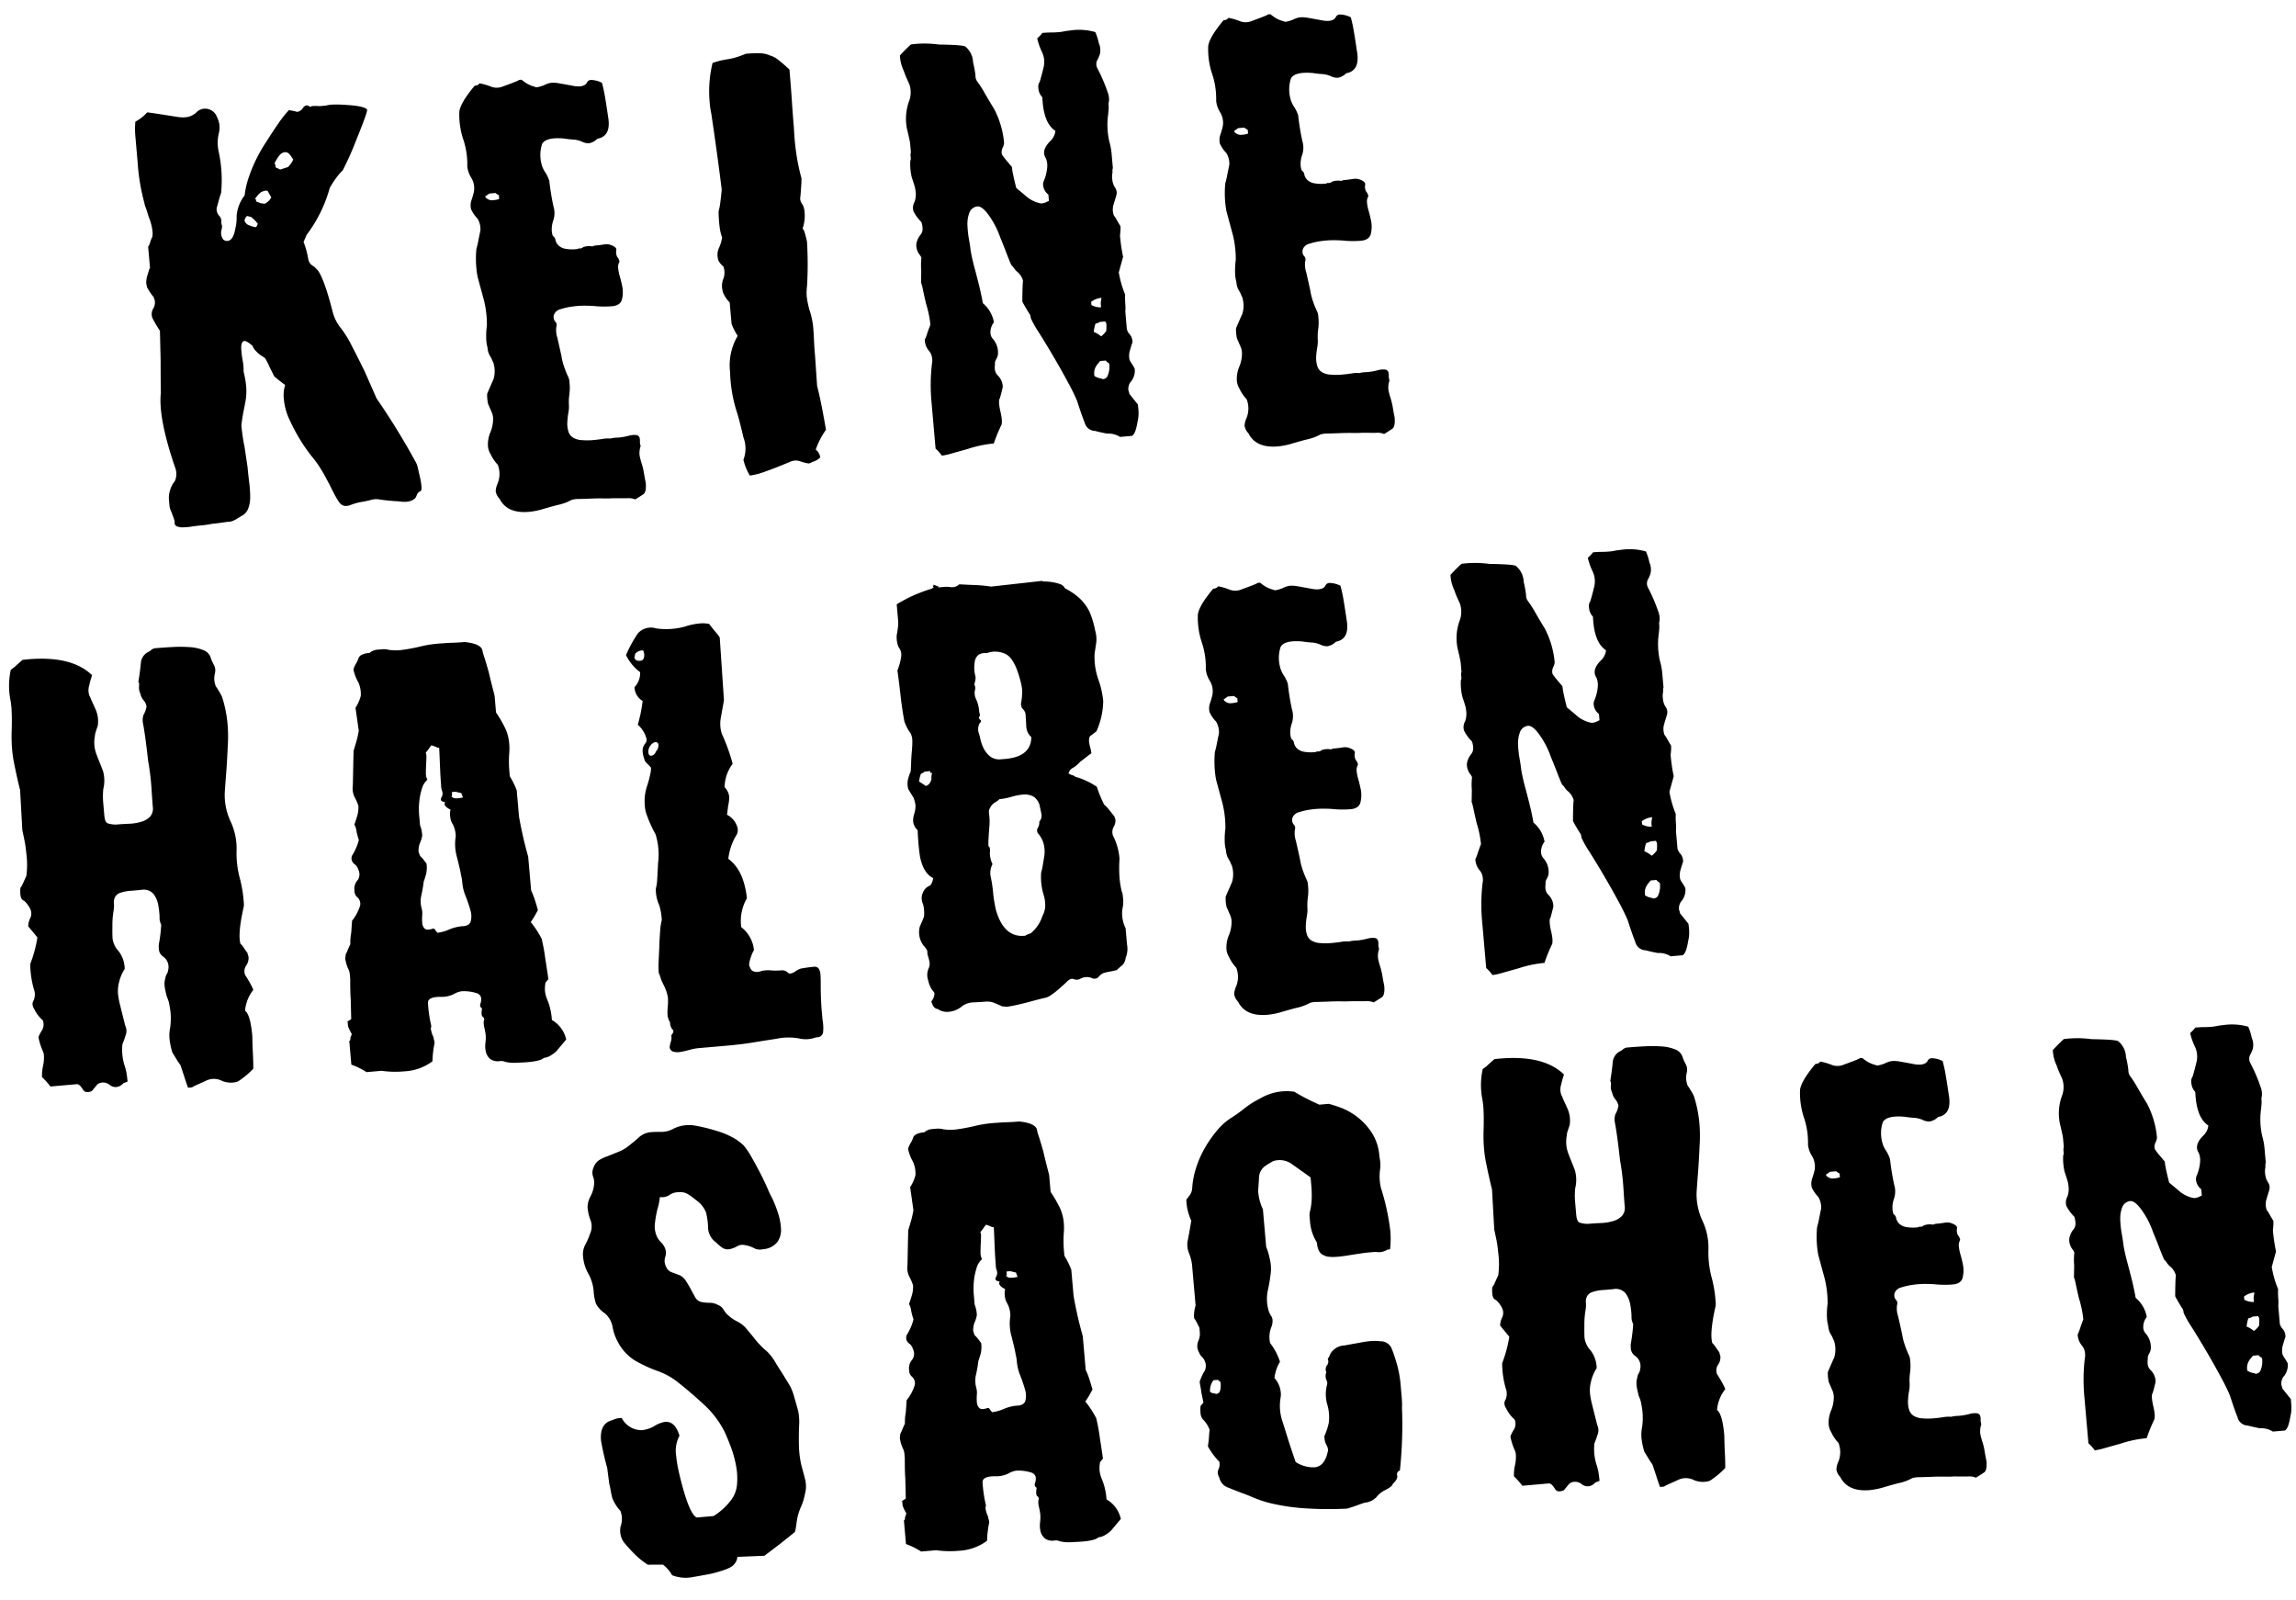
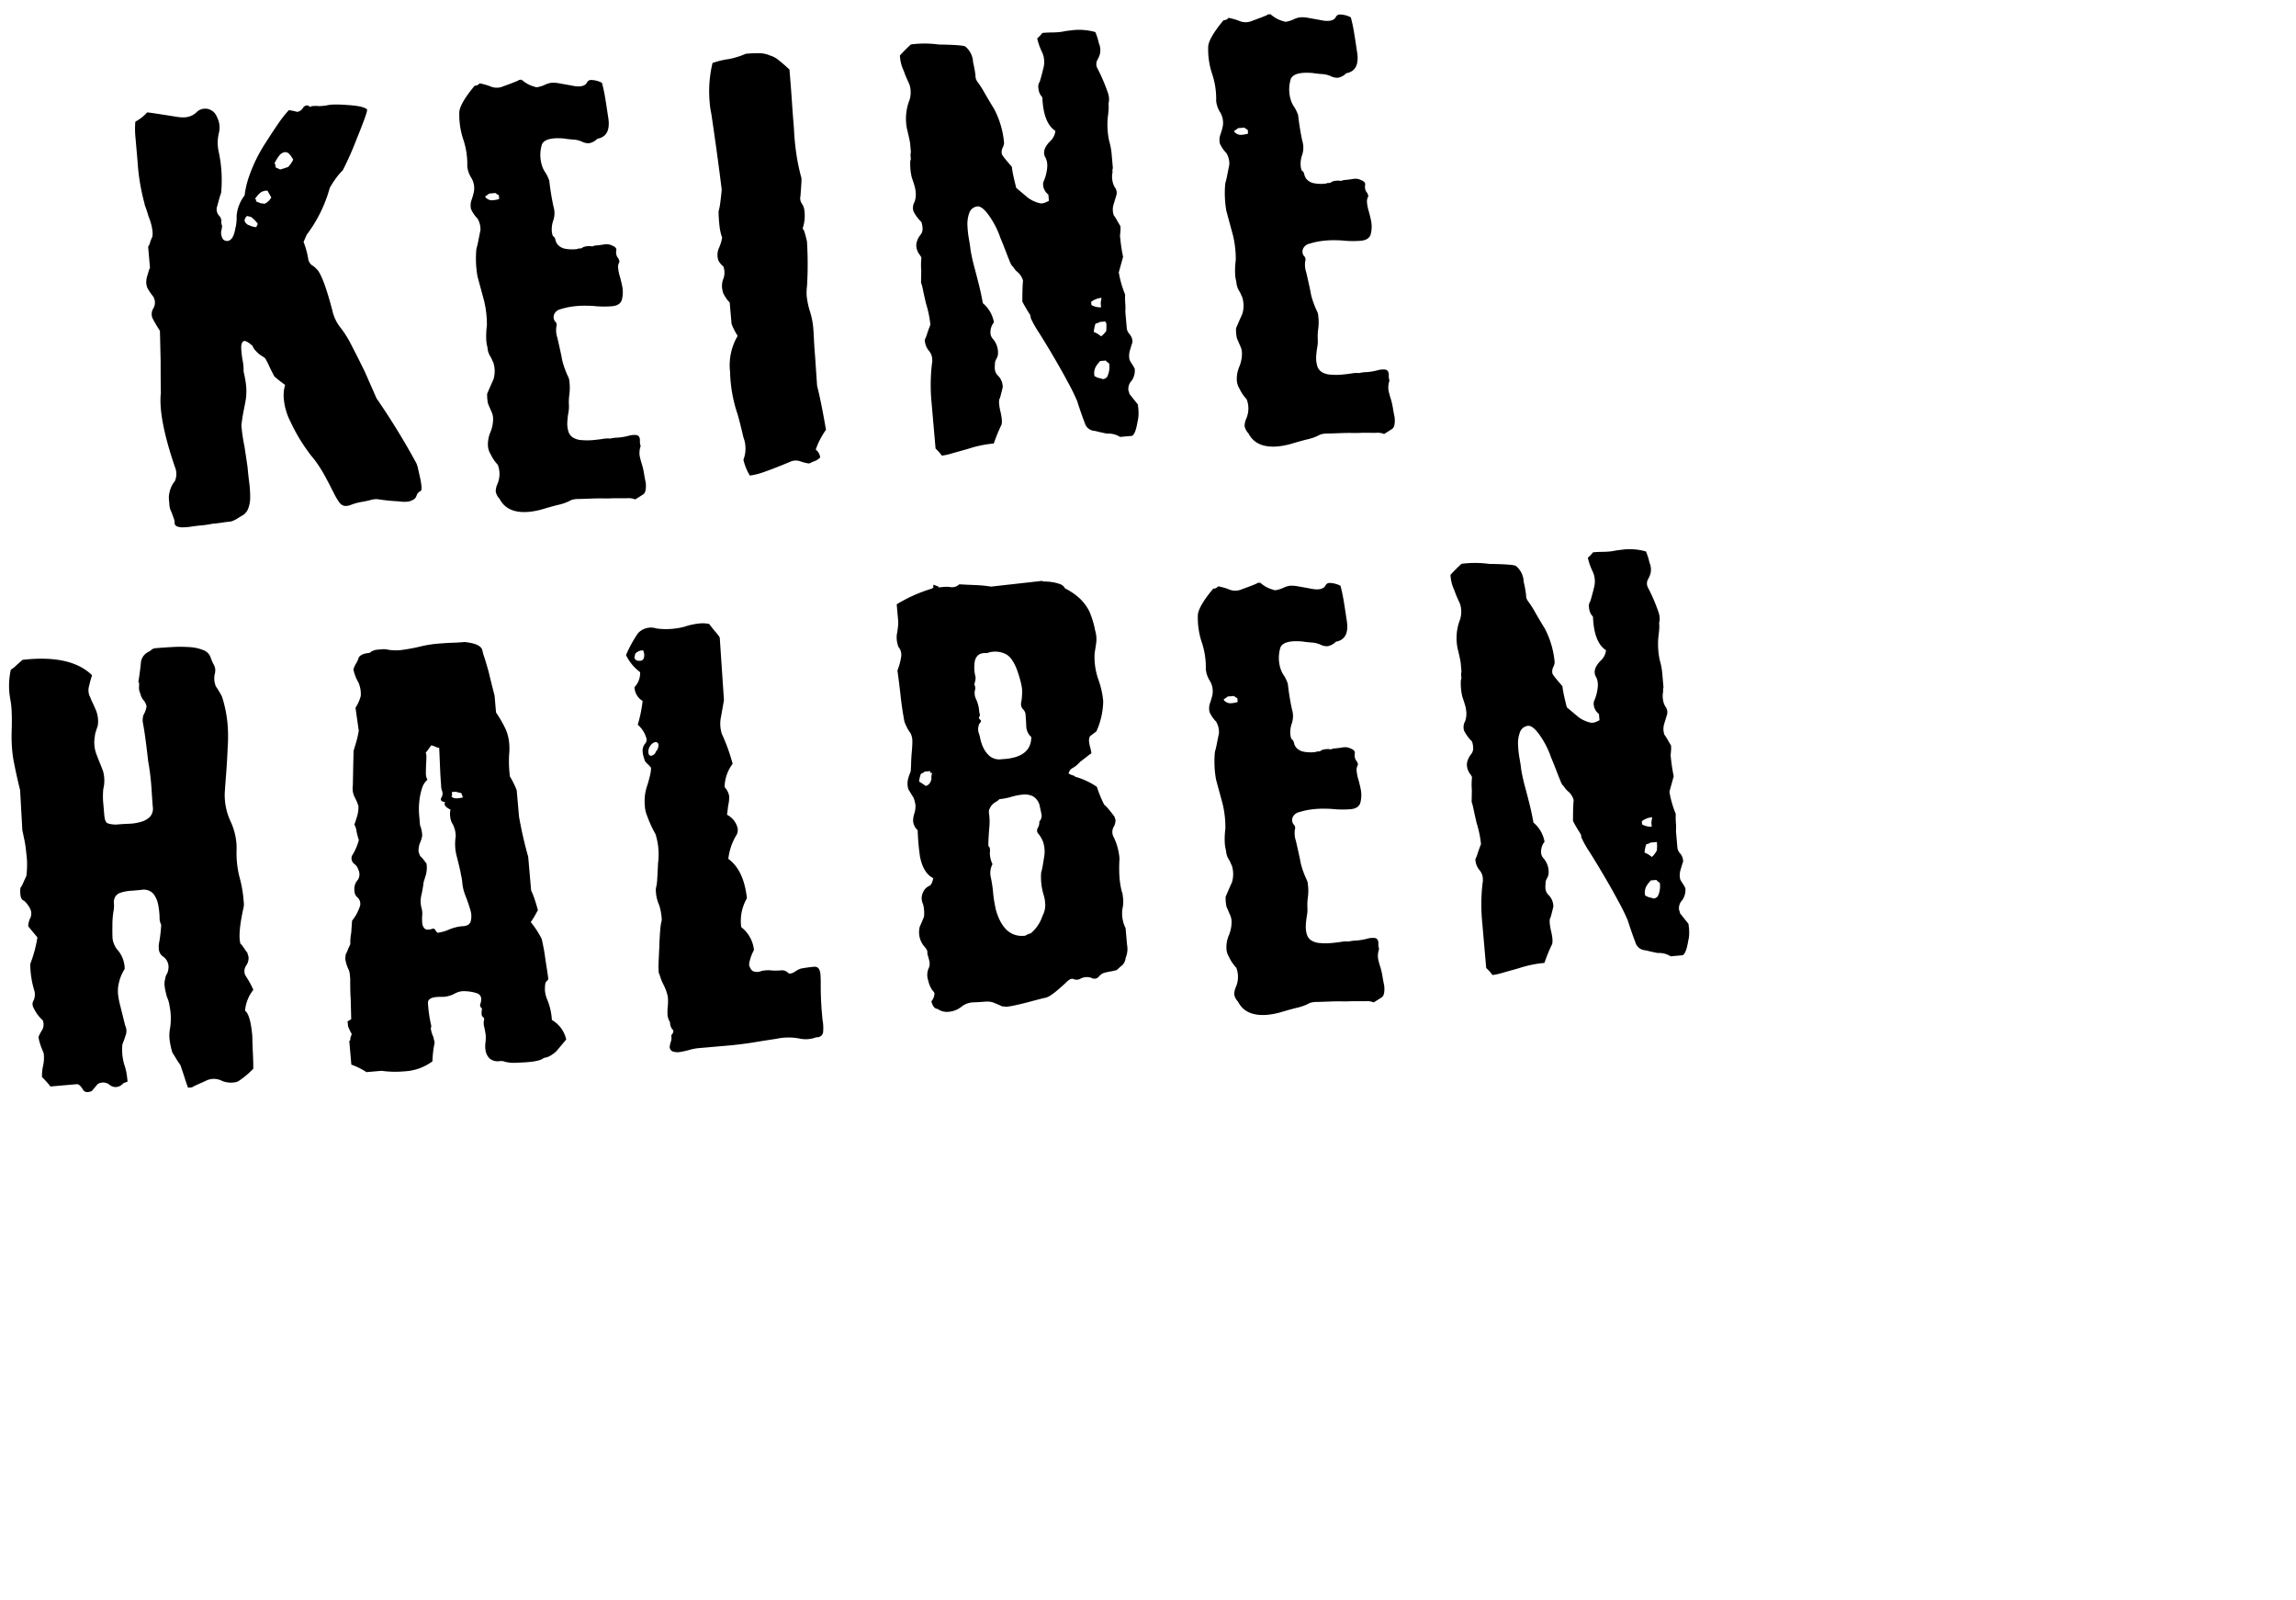
<svg xmlns="http://www.w3.org/2000/svg" width="354.259" height="246.833" viewBox="0 0 354.259 246.833">
  <g id="Gruppe_636" data-name="Gruppe 636" transform="translate(-1126.019 -2399.139)">
-     <path id="Pfad_9129" data-name="Pfad 9129" d="M41.516-16.781l.485.97a11.291,11.291,0,0,1,.582,1.455,5.883,5.883,0,0,0-1.552,3.1q.776.679.776,3.977-.1,1.455-.145,2.716t-.146,2.328A13.235,13.235,0,0,1,38.994-.485a2.523,2.523,0,0,1-.776.1,3.638,3.638,0,0,1-1.649-.388A2.725,2.725,0,0,0,33.95-.97q-2.328.776-2.037.776h-.679q-.194-.679-.388-1.552t-.485-2.037a7.42,7.42,0,0,1-.437-.776L29.294-5.82a10.9,10.9,0,0,1-.243-1.795,5.737,5.737,0,0,1,.146-1.7A9.732,9.732,0,0,0,29.488-13a4.788,4.788,0,0,0-.291-1.455q-.1-.582-.146-.97A5.563,5.563,0,0,1,29-16.1a2.7,2.7,0,0,1,.194-1.164,1.688,1.688,0,0,1,.291-.679,1.688,1.688,0,0,0,.291-.679,1.946,1.946,0,0,0-.582-2.037,1.51,1.51,0,0,1-.582-1.358,2.523,2.523,0,0,1,.1-.776,22.833,22.833,0,0,0,.582-2.813,2.264,2.264,0,0,1-.145-1.212,12.429,12.429,0,0,0-.049-1.892,4,4,0,0,0-.582-1.746,2,2,0,0,0-1.843-.776H25.22a6.272,6.272,0,0,0-1.891.194,1.463,1.463,0,0,0-.776.582,1.8,1.8,0,0,0-.243.97,4.609,4.609,0,0,1-.194,1.261,13.346,13.346,0,0,0-.339,2.134q-.146,1.455-.146,2.037a3.758,3.758,0,0,0,.485,1.552,4.537,4.537,0,0,1,.97,3.2,6.549,6.549,0,0,0-1.067,2.037,5.25,5.25,0,0,0-.291,1.843,12.618,12.618,0,0,0,.194,1.795q.194,1.212.485,3.055a1.869,1.869,0,0,1-.1,1.552q-.194.485-.339.776l-.243.485a8.342,8.342,0,0,0,0,3.1,8.569,8.569,0,0,1,.243,1.407q.048.631.048,1.31l-.679.194a1.587,1.587,0,0,1-1.164.485,1.462,1.462,0,0,1-.97-.436,1.561,1.561,0,0,0-1.067-.437,1.379,1.379,0,0,0-.776.194l-.97.97a1.831,1.831,0,0,1-.582.1.755.755,0,0,1-.776-.485q-.388-.776-.776-.873H10.088A11.559,11.559,0,0,0,8.924-3.783a6.785,6.785,0,0,1,.291-1.649,5.91,5.91,0,0,0,.291-1.649,1.665,1.665,0,0,0-.1-.679,9.973,9.973,0,0,1-.388-1.455,5.951,5.951,0,0,1-.1-.776q.1-.194.243-.436t.436-.63A1.732,1.732,0,0,0,9.8-12.513a5.6,5.6,0,0,1-1.164-1.843,1.563,1.563,0,0,1-.194-.679,1.028,1.028,0,0,1,.243-.679,2.417,2.417,0,0,0,.242-1.358,14.208,14.208,0,0,1-.291-4.268,19.892,19.892,0,0,0,1.455-3.977q-.194-.291-.534-.776T8.827-27.16a2.978,2.978,0,0,1,.388-1.164,1.632,1.632,0,0,0,.194-1.358,3.942,3.942,0,0,0-.873-1.455q-.485-.194-.485-1.067a4.081,4.081,0,0,1,.1-.97,2.943,2.943,0,0,0,.437-.631q.242-.436.63-1.116a13.257,13.257,0,0,0,.291-3.589,16.361,16.361,0,0,0-.1-1.891q-.1-.825-.194-1.6l.194-6.208q-.291-1.746-.582-4.365a19.233,19.233,0,0,1-.1-2.085,24.942,24.942,0,0,1,.194-2.861q.194-1.649.243-2.861a12.543,12.543,0,0,0-.049-1.989A11.378,11.378,0,0,1,9.6-66.833a5.026,5.026,0,0,0,.825-.534q.437-.34,1.116-.825,7.469-.194,10.476,3.3a14.268,14.268,0,0,0-.582,1.552,2.413,2.413,0,0,0-.1,1.552,3.007,3.007,0,0,1,.194.582q.1.291.243.679t.339.97a4.579,4.579,0,0,1,.1,2.522q-.1.194-.339.776a2.661,2.661,0,0,0-.243.776,5.182,5.182,0,0,0,0,2.813q.194.679.34,1.164t.242.776q.1.388.194.679a5.467,5.467,0,0,1-.194,2.813,11.753,11.753,0,0,0-.194,2.279v1.794q0,1.067.437,1.261a4.434,4.434,0,0,0,1.213.291q.97,0,2.037.049a7.4,7.4,0,0,0,1.94-.146,3.019,3.019,0,0,0,1.406-.679,1.869,1.869,0,0,0,.534-1.455q0-.776.048-2.862a37.059,37.059,0,0,0-.146-4.219q-.1-4.171-.291-5.917a2.553,2.553,0,0,1,.194-1.261,3.612,3.612,0,0,0,.582-1.261,2.126,2.126,0,0,0-.388-1.019A2.126,2.126,0,0,1,29.2-61.4a2.087,2.087,0,0,1-.1-1.212q.1-.921-.1-.437.485-1.94.679-3.056a2.064,2.064,0,0,1,1.261-1.6A1.717,1.717,0,0,0,31.476-68a1.149,1.149,0,0,1,.727-.194q1.261,0,2.619.049a21.033,21.033,0,0,1,2.571.243,6.575,6.575,0,0,1,2.037.631,1.881,1.881,0,0,1,1.019,1.116,7.719,7.719,0,0,0,.388,1.213,1.879,1.879,0,0,1,.194.728,2.149,2.149,0,0,1-.1.679,3.055,3.055,0,0,0-.1,1.746.943.943,0,0,0,.194.485l.291.582q.194.388.388.873a19.2,19.2,0,0,1,.485,4.268,23,23,0,0,1-.291,3.589q-.291,2.231-.582,3.977t-.485,3.007a9.66,9.66,0,0,0,.485,4.365,9.823,9.823,0,0,1,.582,4.462,15.041,15.041,0,0,0,.1,4.462,18.681,18.681,0,0,1,.291,3.007v.873a2.15,2.15,0,0,1-.1.679q-1.261,3.977-.97,5.529a2.943,2.943,0,0,1,.437.631q.242.437.533.921a1.075,1.075,0,0,0,.049.34,1.075,1.075,0,0,1,.049.34,2.013,2.013,0,0,1-.485,1.212A1.572,1.572,0,0,0,41.516-16.781ZM56.648-8.245l-.1.1v-.1ZM88.076-5.723a4.624,4.624,0,0,1,1.94,3.2L88.367-.873a4.825,4.825,0,0,1-1.019.63A2.462,2.462,0,0,1,86.33,0q-.679.582-3.977.388A6.4,6.4,0,0,1,80.365.1,1.637,1.637,0,0,0,79.54-.1a1.951,1.951,0,0,1-1.5-.485A2.117,2.117,0,0,1,77.5-1.7a3.889,3.889,0,0,1,.048-1.358A6.394,6.394,0,0,0,77.7-4.268q0-.291-.1-1.164a2.667,2.667,0,0,1,0-1.067.468.468,0,0,0-.1-.63q-.291-.242,0-1.31a.548.548,0,0,1-.194-.727,2.134,2.134,0,0,0,.194-.873.947.947,0,0,0-.534-.776,6.526,6.526,0,0,0-2.376-.533,3.347,3.347,0,0,0-1.261.34,4.3,4.3,0,0,1-2.037.242q-1.94-.194-2.037.727A20.134,20.134,0,0,0,69.452-6.5a.675.675,0,0,1-.049.291.675.675,0,0,0-.049.291,4.616,4.616,0,0,0,.291,1.261,2.248,2.248,0,0,0,.049.437,2.248,2.248,0,0,1,.049.437A15.8,15.8,0,0,0,69.161-.97,7.889,7.889,0,0,1,64.7.194a15.208,15.208,0,0,1-3.492-.388H58.879a11.562,11.562,0,0,0-2.231-1.358V-5.238h.1a.782.782,0,0,0,.1-.339.934.934,0,0,1,.194-.437.43.43,0,0,1,.049-.194.43.43,0,0,0,.049-.194q0,.388-.485-1.067v-.776l.582-.291.194-3.1q0-.485.049-1.261t.145-1.843v-.728a2.483,2.483,0,0,0-.194-.921,5.626,5.626,0,0,1-.291-1.455,1.075,1.075,0,0,1,.048-.34,1.075,1.075,0,0,0,.049-.34,6.342,6.342,0,0,0,.388-.679q.194-.388.485-.873a8.008,8.008,0,0,1,.291-1.746l.291-1.843A6.915,6.915,0,0,0,60.14-25.9a1.347,1.347,0,0,0-.388-1.358,1.338,1.338,0,0,1-.291-.97,2.054,2.054,0,0,1,.679-1.649,1.586,1.586,0,0,0,.194-1.552,1.589,1.589,0,0,0-.582-.97,1.1,1.1,0,0,1-.194-1.261,8.453,8.453,0,0,0,1.261-2.328,8.569,8.569,0,0,1-.243-1.407,2.771,2.771,0,0,0-.243-1.018q.1-.194.243-.534t.34-.825a4.788,4.788,0,0,0,.291-1.455,8.222,8.222,0,0,0-.485-1.455,3.055,3.055,0,0,1-.1-1.746q.1-.873.243-2.231t.34-3.1l.485-1.212a16.879,16.879,0,0,0,.582-1.795l-.194-3.589a6.29,6.29,0,0,0,.97-1.746,4.409,4.409,0,0,0-.194-2.134,6.672,6.672,0,0,1-.582-2.037,3.8,3.8,0,0,1,.485-.873,3.8,3.8,0,0,0,.485-.873q.388-.582,1.746-.582a2.122,2.122,0,0,1,1.358-.388h.679A3.192,3.192,0,0,1,68-64.8q.485.1.922.146a6.8,6.8,0,0,0,.728.049,28.262,28.262,0,0,0,3.2-.291,18.146,18.146,0,0,1,3.4-.194q.776,0,1.649.049t1.843.049q2.522.485,2.619,1.552a6.674,6.674,0,0,0,.194,1.019q.194.825.485,2.376.194,1.358.582,3.686v2.619a19.081,19.081,0,0,1,1.261,2.716,6.888,6.888,0,0,1,.34,1.843,8.9,8.9,0,0,1-.146,2.037q-.1.679-.146,1.309t-.049,1.116v.97a13.612,13.612,0,0,1,.873,2.231v4.074a61.54,61.54,0,0,0,.873,6.305V-25.9a10.068,10.068,0,0,1,.388,1.261q.194.776.388,1.843l-.485.727a12.3,12.3,0,0,1-.776,1.019,14.544,14.544,0,0,1,1.455,2.716,29.311,29.311,0,0,1,.291,3.1q.1,1.455.145,2.231t.049.97l-.485.485a5.452,5.452,0,0,0-.194,1.261,4.983,4.983,0,0,0,.291,1.552A9.7,9.7,0,0,1,88.076-5.723ZM75.466-21.34q1.164.1,1.455-.631a3.1,3.1,0,0,0,.1-1.746q-.194-1.018-.534-2.182a7.193,7.193,0,0,1-.339-1.94,8.035,8.035,0,0,0-.1-1.455q0-.194-.1-.922t-.291-1.891a7.245,7.245,0,0,1,.1-3.1,4.07,4.07,0,0,0-.291-1.94,2.479,2.479,0,0,1-.243-.679,3.535,3.535,0,0,1-.049-.582,2.943,2.943,0,0,1,.1-.873q.1-.1-.049-.194t-.34-.243a1.335,1.335,0,0,1-.34-.388.47.47,0,0,1,.049-.534q-.873-.194-.534-.727a1.208,1.208,0,0,0,.243-.922,2.771,2.771,0,0,1-.1-1.067q0-.97.049-2.134t.1-2.231q.049-1.067.049-1.358a.87.87,0,0,1-.437-.146,5.383,5.383,0,0,0-.728-.339,5.291,5.291,0,0,0-.388.436,8.236,8.236,0,0,1-.582.631,1.36,1.36,0,0,1,.049.679q-.049.485-.146,1.164t-.146,1.31a1.945,1.945,0,0,0,.146,1.019,2.839,2.839,0,0,0-.97,1.309,9.478,9.478,0,0,0-.582,1.988,11.4,11.4,0,0,0-.194,2.037v1.552a4.948,4.948,0,0,1,.194,1.649,4.669,4.669,0,0,1-.485,1.164,3.717,3.717,0,0,0-.291,1.164,3.175,3.175,0,0,0,.194.776,3.179,3.179,0,0,1,.388.485q.194.291.485.776v.485a5.348,5.348,0,0,1-.194,1.067l-.291.727q-.1.243-.194.437a19.081,19.081,0,0,1-.533,2.037,4.032,4.032,0,0,0-.146,2.037,2.953,2.953,0,0,1,0,1.067,7.069,7.069,0,0,0-.1,1.164,1.369,1.369,0,0,0,.291.922q.291.34,1.164.146a.327.327,0,0,1,.437.194,1.846,1.846,0,0,0,.339.485A6.519,6.519,0,0,0,73.478-21,6.924,6.924,0,0,1,75.466-21.34Zm.291-19.982q.291.388,1.649.194a4.054,4.054,0,0,1-.194-.679l-.873-.291h-.582v.485Q75.563-41.322,75.757-41.322Zm51.313,31.04q1.164-.1,2.037-.1t.873,1.261q0,.582-.1,1.649t-.145,2.134q-.049,1.067-.049,1.989v1.212a6.444,6.444,0,0,1-.048,1.746.913.913,0,0,1-1.116.873,4.579,4.579,0,0,1-2.716-.049,8.963,8.963,0,0,0-3.492-.242q-1.649.1-3.492.242t-3.977.146h-4.559a7.917,7.917,0,0,0-1.455.145,13.2,13.2,0,0,1-1.407.194,2.467,2.467,0,0,1-1.116-.145A.755.755,0,0,1,105.827,0a4.87,4.87,0,0,1,.243-.776,1.683,1.683,0,0,0,.146-.97q.582-.582.291-.873a1.685,1.685,0,0,1-.291-1.164,2.583,2.583,0,0,1-.291-1.164,8.72,8.72,0,0,1,.146-1.261,8.844,8.844,0,0,0,.146-1.358,5.306,5.306,0,0,0-.194-1.164,8.682,8.682,0,0,0-.388-1.115,7.288,7.288,0,0,1-.388-1.406.767.767,0,0,1-.1-.485,11.832,11.832,0,0,1,.1-1.309q.1-.825.291-2.183.194-1.649.388-2.764a8.833,8.833,0,0,1,.388-1.6,8.838,8.838,0,0,0-.194-2.328,5.887,5.887,0,0,1-.291-2.619,6.941,6.941,0,0,0,.34-1.455q.146-.97.34-2.425a10.365,10.365,0,0,0,0-4.462,18.707,18.707,0,0,1-1.067-3.007,4.512,4.512,0,0,1-.194-1.552,7.309,7.309,0,0,1,.582-2.91,17.949,17.949,0,0,0,.679-1.843,4.11,4.11,0,0,0,.194-.97,3.626,3.626,0,0,0-.485-.631q-.388-.436-.388-.63-.1-.388-.146-.679a3.534,3.534,0,0,1-.049-.582,1.706,1.706,0,0,1,.485-1.261.931.931,0,0,0,.291-.679,4.27,4.27,0,0,0-1.164-2.328q.194-.485.485-1.358a21.5,21.5,0,0,0,.582-2.231,2.59,2.59,0,0,1-1.067-2.231,3.137,3.137,0,0,0,1.067-2.231,7.166,7.166,0,0,1-1.94-2.813,19.465,19.465,0,0,1,2.134-3.2,2.736,2.736,0,0,1,2.91-.485,11.055,11.055,0,0,0,4.365.1,10.406,10.406,0,0,1,2.328-.291,4.928,4.928,0,0,1,.776.049q.291.049.679.145.485.776.873,1.31a6.816,6.816,0,0,1,.582.921l-.194,9.7-.679,2.522a5.119,5.119,0,0,0-.1,2.619,28.856,28.856,0,0,1,1.261,4.753,6.13,6.13,0,0,0-1.552,3.492,2.476,2.476,0,0,1,.582,1.455,5.626,5.626,0,0,1-.291,1.455q-.194.97-.291,1.358a3.114,3.114,0,0,1,1.455,2.231,1.581,1.581,0,0,1-.388,1.164,8.992,8.992,0,0,0-1.455,3.4q2.231,1.94,2.328,6.305a7,7,0,0,0-1.261,4.365,5.1,5.1,0,0,1,1.649,3.686,6.633,6.633,0,0,0-.679,1.309q-.388.921-.194,1.213.194.679.582.776a1.553,1.553,0,0,0,1.067.049,4.594,4.594,0,0,1,1.746.049,11.432,11.432,0,0,0,1.406.1,1.241,1.241,0,0,1,1.019.485q.291.291,1.067-.1A3.4,3.4,0,0,1,127.07-10.282ZM105.633-60.431q0,.679.873.679.679,0,.679-1.067l-.1-.485a1.54,1.54,0,0,0-1.261.388.861.861,0,0,0-.1.388ZM107.67-45.59a1.4,1.4,0,0,0,.485-.97.429.429,0,0,0-.485-.485,1.328,1.328,0,0,0-.776.485,1.553,1.553,0,0,0-.388.97q0,.582.388.582A.874.874,0,0,0,107.67-45.59Zm69.743,16.684a1.968,1.968,0,0,1-.388,1.067,1.632,1.632,0,0,0-.194,1.358,9.158,9.158,0,0,1,.679,3.589,22.179,22.179,0,0,0-.243,2.522,13.21,13.21,0,0,0,.146,2.522,2.018,2.018,0,0,1,.1.776,4.992,4.992,0,0,1-.243,1.989,5.147,5.147,0,0,0,.243,2.958V-9.6a3.578,3.578,0,0,1-.388,2.037A1.954,1.954,0,0,1,176.54-6.5a6.845,6.845,0,0,0-.679.485q-.194.1-.194.194a9.472,9.472,0,0,1-1.067.145,9.472,9.472,0,0,0-1.067.146,1.859,1.859,0,0,0-.776.485.892.892,0,0,1-1.164.1,2.056,2.056,0,0,0-1.746,0A1.225,1.225,0,0,1,168.829-5q-.437-.242-1.212.437-.873.679-1.5,1.115a8.967,8.967,0,0,1-1.018.631,2.446,2.446,0,0,1-1.116.339q-.922.145-2.57.437-1.164.194-1.988.291a11.567,11.567,0,0,1-1.213.1,1.075,1.075,0,0,1-.339-.048,1.075,1.075,0,0,0-.34-.048q-.679-.388-1.455-.776a4.483,4.483,0,0,0-.533-.145,2.725,2.725,0,0,0-.533-.049q-.776,0-1.843-.048a3.128,3.128,0,0,0-1.843.436,3.641,3.641,0,0,1-2.134.679,2.448,2.448,0,0,1-1.649-.582q-.679-.1-.873-1.261a1.955,1.955,0,0,0,.582-1.164.559.559,0,0,0-.194-.388,3.889,3.889,0,0,1-.582-1.649,2.589,2.589,0,0,1,.291-2.037,1.772,1.772,0,0,0,.146-.873q-.049-.388-.146-.873a1.683,1.683,0,0,1-.048-.679q.049-.291-.534-1.067a3.4,3.4,0,0,1-.291-2.91q.388-.679.776-1.455a4.6,4.6,0,0,0,.1-1.067,3.4,3.4,0,0,0-.1-.97,2.044,2.044,0,0,1,.194-1.746,1.847,1.847,0,0,1,.97-.873q.485-.1.776-1.164-1.455-.873-1.746-3.492a35.8,35.8,0,0,1,0-4.074,2.2,2.2,0,0,1-.582-1.455,3.717,3.717,0,0,1,.291-1.164,3.8,3.8,0,0,0,.291-1.261,5.306,5.306,0,0,0-.194-1.164l-.339-.679-.34-.679a2.907,2.907,0,0,1,.1-1.649,7.027,7.027,0,0,1,.485-1.067q.1-.582.194-1.406t.291-1.892q.1-.582.146-1.018a6.8,6.8,0,0,0,.048-.728,3.079,3.079,0,0,0-.194-.873,4.943,4.943,0,0,1-.388-.728,8.682,8.682,0,0,1-.388-1.116q-.194-1.94-.242-3.977t-.146-3.977q.194-.388.388-.873a10.067,10.067,0,0,0,.388-1.261,1.925,1.925,0,0,0-.291-1.455,3.955,3.955,0,0,1-.1-1.94q.194-.679.291-1.213a4.96,4.96,0,0,0,.1-.825V-64.99a23.245,23.245,0,0,1,5.626-1.94l.291-.194-.1-.1.1-.194v-.1l.776.388-.1.1h.921a4.7,4.7,0,0,1,.921.1,1.61,1.61,0,0,0,1.455-.291q1.358.194,2.522.34a19.632,19.632,0,0,1,2.328.437l7.954-.194q0,.1.485.146a7.521,7.521,0,0,1,1.067.194,6.5,6.5,0,0,1,1.116.388,1.336,1.336,0,0,1,.727.728,9.916,9.916,0,0,1,.97.679,6.333,6.333,0,0,1,.679.582A7.171,7.171,0,0,1,176.2-61.3a13.986,13.986,0,0,1,.631,3.007,4.641,4.641,0,0,1,0,1.892q-.194.824-.388,1.6a10.5,10.5,0,0,0,.194,3.977,13.475,13.475,0,0,1,.485,3.492,11.749,11.749,0,0,1-1.455,4.559L174.6-42.1a1.587,1.587,0,0,0-.194.873,5.836,5.836,0,0,0,.1.873,5.836,5.836,0,0,1,.1.873q-.485.291-.922.582t-.921.582a4.432,4.432,0,0,1-1.164.825,1.271,1.271,0,0,0-.776.825,2.205,2.205,0,0,0,.534.291q.437.194.436.291a11.139,11.139,0,0,1,3.2,1.843,20.659,20.659,0,0,0,.873,2.813,5.864,5.864,0,0,1,.63.776q.34.485.825,1.261a.675.675,0,0,0,.048.291A.43.43,0,0,1,177.413-28.906Zm-27.839-8.536a.562.562,0,0,0,.1-.388,2.236,2.236,0,0,1,.194-.776h-.291V-38.9H148.7q0,.1-.582.291a5.4,5.4,0,0,0-.388,1.164q.388.291.631.485t.339.291A1.159,1.159,0,0,0,149.574-37.442ZM157.528-51.6a1.109,1.109,0,0,1,0,.922,2.149,2.149,0,0,0,.1,1.406,5.493,5.493,0,0,1,.291,1.746,2.725,2.725,0,0,0,.049.534.462.462,0,0,1-.146.437q-.1.194.146.437t-.146.533a1.936,1.936,0,0,0-.291,1.358,6.462,6.462,0,0,1,.194,1.067,6.054,6.054,0,0,0,.388,1.5,3.876,3.876,0,0,0,.873,1.31,2.371,2.371,0,0,0,1.746.582q4.559.194,4.85-3.007a2.327,2.327,0,0,1-.631-1.7Q165-45.4,165-46.463a1.3,1.3,0,0,0-.34-.727,1.193,1.193,0,0,1-.145-1.116,9.34,9.34,0,0,0,.291-1.94,8.844,8.844,0,0,0-.146-1.358,16.9,16.9,0,0,0-.388-1.746,6.768,6.768,0,0,0-.63-1.552,2.591,2.591,0,0,0-.873-.97,3.694,3.694,0,0,0-2.522-.485,1.36,1.36,0,0,1-.679.048,1.792,1.792,0,0,0-.921.146,1.6,1.6,0,0,0-.728.97,5.563,5.563,0,0,0-.1,2.425,1.831,1.831,0,0,1-.1.582Zm8.439,27.354a4.729,4.729,0,0,0,0-2.328,4.453,4.453,0,0,0-.679-1.358.781.781,0,0,1,.1-.825,1.634,1.634,0,0,0,.291-.921,1.263,1.263,0,0,0,.436-1.019q-.049-.533-.145-1.212a2.318,2.318,0,0,0-.873-1.7,2.807,2.807,0,0,0-1.552-.437,9.408,9.408,0,0,0-1.843.194,9.408,9.408,0,0,1-1.843.194,2.628,2.628,0,0,1-.727.437,2.1,2.1,0,0,0-.922.922q-.194.194-.145.921a8.542,8.542,0,0,1-.146,1.892q-.194,1.164-.291,1.891a9.047,9.047,0,0,0-.1,1.019q.291.194.146.921a3.834,3.834,0,0,0,.242,1.891,2.9,2.9,0,0,0-.436,2.037,20.39,20.39,0,0,1,.145,2.522q0,.485.049,1.115t.145,1.406q.873,4.462,4.171,4.365a3.007,3.007,0,0,1,.873-.291,5.816,5.816,0,0,0,2.037-2.522,3.422,3.422,0,0,0,.582-1.94,5.171,5.171,0,0,0-.1-1.164,9.543,9.543,0,0,1-.1-3.589,8.288,8.288,0,0,0,.339-1.067ZM216.116-2.91a10.721,10.721,0,0,1,.243,1.6q.049.728.145,1.5,0,1.455-.533,1.746t-1.309.679a2.629,2.629,0,0,0-1.261-.291l-2.134-.194q-.485,0-1.455-.1t-1.988-.145q-1.019-.049-1.843-.1a3.516,3.516,0,0,0-1.116.048q-.485.194-.63.243t-.485.145a8.251,8.251,0,0,1-1.018.194q-.679.1-2.134.388a11.712,11.712,0,0,1-2.425.291q-3.4,0-4.365-2.425a2.135,2.135,0,0,1-.485-1.164,2.978,2.978,0,0,1,.388-1.164A3.936,3.936,0,0,0,194-4.559a6.29,6.29,0,0,1-.97-1.746,2.78,2.78,0,0,1-.291-1.261,4.829,4.829,0,0,1,.582-2.134,5.308,5.308,0,0,0,.582-2.134,2.523,2.523,0,0,0-.1-.776l-.485-1.455a6.208,6.208,0,0,1,0-1.552q.1-.194.388-.728t.776-1.406a4.333,4.333,0,0,0,.194-2.619,1.9,1.9,0,0,1-.145-.388,3.222,3.222,0,0,0-.243-.582A2.944,2.944,0,0,1,194-22.407a4.477,4.477,0,0,0-.048-.63,4.477,4.477,0,0,1-.049-.631,11.711,11.711,0,0,1,.291-2.425,15.6,15.6,0,0,0-.1-3.88l-.679-3.783a15.68,15.68,0,0,1-.048-2.134,15.971,15.971,0,0,1,.242-2.134A12.209,12.209,0,0,0,194-39.188q.194-.679.485-1.649a3.172,3.172,0,0,0-.291-1.843,4.928,4.928,0,0,1-.873-1.552,2.5,2.5,0,0,1,.194-1.358A10.66,10.66,0,0,0,194-46.851a3.123,3.123,0,0,0-.194-2.134,4.129,4.129,0,0,1-.485-1.843,12.093,12.093,0,0,0-.291-4.365,12.067,12.067,0,0,1-.194-4.171q.291-1.358,2.716-3.783a.873.873,0,0,0,.776-.291,8.709,8.709,0,0,1,1.746.679,2.475,2.475,0,0,0,1.843.1q2.91-.776,2.425-.776h.485a7.868,7.868,0,0,0,.728.631,4.654,4.654,0,0,0,1.212.631.562.562,0,0,0,.388.1,4.615,4.615,0,0,0,1.261-.291,3.192,3.192,0,0,1,.97-.194,4.88,4.88,0,0,1,1.213.194q.728.194,1.794.485,1.843.582,2.425-.194a.7.7,0,0,1,.679-.388,3.862,3.862,0,0,1,1.649.582,22.856,22.856,0,0,1,.291,2.328q.1,1.261.194,2.91.291,3.1-1.94,3.3a2.4,2.4,0,0,1-1.358.582,2.288,2.288,0,0,1-.97-.291,3.824,3.824,0,0,0-1.358-.485,14.455,14.455,0,0,1-1.455-.291q-2.813-.485-3.443.582a5.481,5.481,0,0,0-.243,3.492,4.057,4.057,0,0,0,.388.922,5.561,5.561,0,0,1,.485,1.309,39.108,39.108,0,0,0,.291,3.977,3.519,3.519,0,0,1-.194,2.134,4.069,4.069,0,0,0-.388,1.649,2.523,2.523,0,0,0,.1.776.818.818,0,0,1,.34.631,1.667,1.667,0,0,0,.339.825,2.023,2.023,0,0,0,.922.63,5.964,5.964,0,0,0,1.988.243.547.547,0,0,1,.388-.049.638.638,0,0,0,.485-.146,2.409,2.409,0,0,1,.873-.1,1.831,1.831,0,0,1,.582.1,1.665,1.665,0,0,1,.679-.1q.485,0,1.164-.049a1.942,1.942,0,0,1,1.164.243q.776.388.63.825a1.6,1.6,0,0,0,.048,1.018,1.483,1.483,0,0,1,.291.776,1.571,1.571,0,0,0-.291.97,6.744,6.744,0,0,0,.146,1.309q.146.727.242,1.6a4.611,4.611,0,0,1-.194,1.843q-.291,1.067-1.794,1.019a15.544,15.544,0,0,1-2.473-.243q-.485-.1-1.455-.194a13.507,13.507,0,0,0-1.988-.048,10.188,10.188,0,0,0-1.843.242,1.441,1.441,0,0,0-1.019.582,1.1,1.1,0,0,0-.048,1.213.739.739,0,0,1,.145.825,3.682,3.682,0,0,0,0,1.746q.194,1.358.388,2.91a7.918,7.918,0,0,0,.146,1.115,14.253,14.253,0,0,0,.63,2.183,1.982,1.982,0,0,1,.1.631v.63a8.171,8.171,0,0,1-.194,1.455,8.171,8.171,0,0,0-.194,1.455,5.136,5.136,0,0,1-.194,1.31,11.585,11.585,0,0,0-.291,1.455A4.088,4.088,0,0,0,205.3-8.73a1.655,1.655,0,0,0,.727,1.067,2.9,2.9,0,0,0,1.213.437,9.471,9.471,0,0,0,1.649.146q.825,0,1.6-.049a4.11,4.11,0,0,1,1.164.049,4.583,4.583,0,0,1,1.115-.049,9.057,9.057,0,0,0,1.794-.146,3.111,3.111,0,0,1,1.116,0,.608.608,0,0,1,.436.339,1.285,1.285,0,0,1,.049.631,2.1,2.1,0,0,0,.049.776,3.239,3.239,0,0,0-.291,1.455A9.68,9.68,0,0,0,216.116-2.91ZM197.783-45.978a2.081,2.081,0,0,1-.485-.388h-.97a6.342,6.342,0,0,1-.679.388q.194.388.194.291a1.259,1.259,0,0,0,1.067.388,2.943,2.943,0,0,0,.873-.1ZM264.131-4.559q0,.388-.048.873a4.972,4.972,0,0,1-.243,1.067q-.485,1.94-1.067,2.134H260.93a3.3,3.3,0,0,0-1.94-.679q-.679-.194-1.115-.339l-.728-.242a1.683,1.683,0,0,1-1.455-1.406q-.388-1.309-.873-3.444A31.851,31.851,0,0,0,253.655-9.6q-.873-2.037-1.891-4.171t-1.891-3.832a15.6,15.6,0,0,1-.97-2.085.963.963,0,0,1-.1-.437.963.963,0,0,0-.1-.436,22.016,22.016,0,0,1-.97-2.037q.1-1.067.194-1.892t.194-1.309a2.7,2.7,0,0,0-.679-1.358,2.819,2.819,0,0,1-.533-.679,1.846,1.846,0,0,0-.34-.485,6.654,6.654,0,0,1-.291-.825q-.194-.631-.388-1.309t-.388-1.309q-.194-.631-.291-.922a13.488,13.488,0,0,0-1.455-3.589q-.97-1.649-1.746-1.552a1.505,1.505,0,0,0-1.261.921,4.93,4.93,0,0,0-.436,1.892,15.68,15.68,0,0,0,.049,2.134q.1,1.067.1,1.649.1,1.261.339,2.619t.437,2.57q.194,1.212.291,2.086t.1,1.067a4.941,4.941,0,0,1,1.455,3.1,2.47,2.47,0,0,0-.679,1.649,1.419,1.419,0,0,0,.291.873,3.2,3.2,0,0,1,.582,2.425,1.688,1.688,0,0,1-.291.679,2.126,2.126,0,0,0-.291.582,2.248,2.248,0,0,1-.048.436,2.248,2.248,0,0,0-.049.437,1.581,1.581,0,0,0,.388,1.164,2.52,2.52,0,0,1,.582,1.843q-.679,2.037-.679,1.746a2.943,2.943,0,0,0-.1.873,9.11,9.11,0,0,0,.1,1.115,9.11,9.11,0,0,1,.1,1.116,2.943,2.943,0,0,1-.1.873q-.291.485-.63,1.115t-.824,1.7q-.873,0-1.843.1a18.077,18.077,0,0,0-2.231.388q-1.552.291-2.57.485a8.965,8.965,0,0,1-1.5.194,6.55,6.55,0,0,0-.873-1.164V-8.148a28.414,28.414,0,0,1,.582-6.111,2.15,2.15,0,0,0,.1-.679A2.122,2.122,0,0,0,232.7-16.3a2.775,2.775,0,0,1-.485-1.746,5.387,5.387,0,0,0,.437-.873q.243-.582.63-1.358a16.191,16.191,0,0,0-.388-3.3q-.194-1.358-.291-2.183a6.647,6.647,0,0,0-.194-1.116l.194-1.843q0-.485.049-.97t.145-.97a.744.744,0,0,0-.1-.291,3.171,3.171,0,0,0-.194-.339,1.9,1.9,0,0,1-.194-.437,2.255,2.255,0,0,1-.1-1.164,2.98,2.98,0,0,1,.776-1.358,1.442,1.442,0,0,0,.388-1.067,2.943,2.943,0,0,0-.1-.873,6.35,6.35,0,0,1-1.067-1.746,1.851,1.851,0,0,1,.291-1.455,3.544,3.544,0,0,0,.291-1.746,4.173,4.173,0,0,0-.1-.776q-.1-.485-.291-1.261a8.741,8.741,0,0,1,0-2.619.4.4,0,0,0,.1-.291v-.437a1.7,1.7,0,0,1,.1-.534V-48.4q0-.388-.291-2.328a7.907,7.907,0,0,1,.776-4.365,3.956,3.956,0,0,0,.194-2.425q-.1-.291-.291-.824a13.449,13.449,0,0,1-.388-1.31,6.118,6.118,0,0,1-.388-2.425,23.633,23.633,0,0,1,1.843-1.552,16.213,16.213,0,0,1,4.268.388q3.783.388,4.074.679a3.274,3.274,0,0,1,.97,2.522,15.907,15.907,0,0,1,.194,2.085,1.425,1.425,0,0,0,.194.922,15.958,15.958,0,0,1,.97,1.843q.485,1.067,1.261,2.619a13.914,13.914,0,0,1,1.067,5.335,2,2,0,0,1-.291.727,1.487,1.487,0,0,0-.194,1.019,7.081,7.081,0,0,0,.534.873q.34.485.824,1.164a11.832,11.832,0,0,0,.1,1.31q.1.825.291,1.988l1.649,1.649a4.9,4.9,0,0,0,1.94,1.067h.194a1.594,1.594,0,0,0,.388-.049,6.31,6.31,0,0,0,.679-.243v-.97a2.039,2.039,0,0,1-.679-1.455,1.351,1.351,0,0,1,.1-.582,6.817,6.817,0,0,0,.776-2.231,2.9,2.9,0,0,0-.1-1.358q-.679-1.261.97-2.619a2.442,2.442,0,0,0,.873-1.455q-1.746-1.358-1.552-5.335a2.2,2.2,0,0,1-.485-1.455,1.338,1.338,0,0,1,.291-.97q.194-.485.388-1.019t.388-1.116a3.583,3.583,0,0,0,0-2.328,9.938,9.938,0,0,1-.582-2.231,6.777,6.777,0,0,0,.873-.776q.776,0,1.358.049t1.164.049a7.482,7.482,0,0,0,.824-.049,8.352,8.352,0,0,1,.922-.049,9.1,9.1,0,0,1,3.88.582,8.829,8.829,0,0,1,.388,1.746,2.684,2.684,0,0,1,0,1.746,4.4,4.4,0,0,1-.485.873,1.361,1.361,0,0,0-.1,1.164,25.805,25.805,0,0,1,1.261,3.783,3.7,3.7,0,0,1,.146.776,2.572,2.572,0,0,1-.146,1.067,5.953,5.953,0,0,1-.048.825q-.048.34-.146.824a11.632,11.632,0,0,0-.194,4.171,10.115,10.115,0,0,1,.194,1.989V-41.9a.963.963,0,0,0-.1.436,1.7,1.7,0,0,1-.1.534,4.116,4.116,0,0,0,0,1.261,2.729,2.729,0,0,0,.291.825,1.382,1.382,0,0,1,.1,1.115l-.582,1.455a2.677,2.677,0,0,0-.1,1.649,4.943,4.943,0,0,1,.388.727q.194.437.485,1.019a4.479,4.479,0,0,1-.048.63q-.048.34-.146.825,0,.873.049,1.7t.145,1.6l-.873,2.328a15.785,15.785,0,0,0,.679,3.492,11.432,11.432,0,0,0-.1,1.406,7.367,7.367,0,0,1-.1,1.212v2.716a1.868,1.868,0,0,0,.388.873,1.756,1.756,0,0,1,.291,1.261q-.1.194-.194.436l-.291.727a2.937,2.937,0,0,0-.194,1.455,3.554,3.554,0,0,0,.291.631,6.674,6.674,0,0,1,.388.824,2.707,2.707,0,0,1-.679,1.843,1.761,1.761,0,0,0-.582,1.261,1.074,1.074,0,0,0,.049.34,1.075,1.075,0,0,1,.048.339l1.164,1.746Zm-5.82-16.587a2.776,2.776,0,0,0,1.455.485v-.485a1.594,1.594,0,0,1,.049-.388l.146-.582a3.06,3.06,0,0,0-1.649.485Zm1.455,11.252a3.507,3.507,0,0,0,.485-2.037,1.732,1.732,0,0,1-.485-.485h-.873l-.388.388a3.179,3.179,0,0,0-.388.485,2.084,2.084,0,0,0-.291,1.358,2.673,2.673,0,0,0,1.067.485.279.279,0,0,0,.194.1A.931.931,0,0,0,259.766-9.894Zm.485-7.081a2.978,2.978,0,0,1,.048-.388,5.77,5.77,0,0,0,.048-.873h-.1v-.194h-.873a1.563,1.563,0,0,1-.679.194,3.764,3.764,0,0,0-.194.485,6.711,6.711,0,0,0-.194.776,3.577,3.577,0,0,1,.63.388,5.284,5.284,0,0,1,.436.388A3.522,3.522,0,0,0,260.251-16.975Z" transform="matrix(0.996, -0.087, 0.087, 0.996, 1123.943, 2569.861)" />
-     <path id="Pfad_9130" data-name="Pfad 9130" d="M39.77-15.132q.194,1.067.388,2.231a4.336,4.336,0,0,1-.194,2.231,8.682,8.682,0,0,1-.776,1.94,9.265,9.265,0,0,0-.776,1.843q-.1.388-.194.825t-.291,1.115a6.846,6.846,0,0,1-.679.485L35.5-3.3,32.883-1.649l-4.171-.194a1.857,1.857,0,0,1-.679,1.164Q27.548-.1,24.541.388q-.873.1-3.1.291A5.7,5.7,0,0,1,18.43.1a5.277,5.277,0,0,0-1.261-1.746l-2.328-.194A12.159,12.159,0,0,1,13-3.589a24.6,24.6,0,0,1-1.552-2.037,3.1,3.1,0,0,1-.291-2.425,3.524,3.524,0,0,0,.194-2.425,6.549,6.549,0,0,1-1.067-2.037,9.429,9.429,0,0,1-.145-1.115q-.049-.631-.146-1.213l-.1-2.425a42.86,42.86,0,0,1-.582-4.268q0-2.716,2.037-3.007a2.886,2.886,0,0,1,1.455-.194A3.43,3.43,0,0,0,15.811-22.6a5.377,5.377,0,0,0,1.746-.388,4.5,4.5,0,0,1,1.843-.582q1.552,0,2.037,2.328a4.973,4.973,0,0,0-.776,3.1,16.3,16.3,0,0,0,.1,1.7q.1.921.291,2.085.873,5.335,1.94,5.917h2.619a10.19,10.19,0,0,0,2.91-2.231A4.617,4.617,0,0,0,29.633-13a10.481,10.481,0,0,0,.1-2.861,17.125,17.125,0,0,0-.533-2.91q-.388-1.407-.776-2.474A14.555,14.555,0,0,0,25.7-25.608q-1.746-1.94-3.589-3.686a10.784,10.784,0,0,0-3.152-2.183,21.6,21.6,0,0,1-3.444-1.989,7.579,7.579,0,0,1-2.328-3.1A7.693,7.693,0,0,1,12.61-38.9a3.587,3.587,0,0,0-.97-2.134,4.258,4.258,0,0,1-1.261-1.6,7.367,7.367,0,0,1-.194-1.988A6.731,6.731,0,0,0,9.6-47.384a6.509,6.509,0,0,1-.582-2.667,3.164,3.164,0,0,1,.485-1.795,10.748,10.748,0,0,0,.873-1.6,2.753,2.753,0,0,0,.291-2.085,6.916,6.916,0,0,1-.291-2.086,3.552,3.552,0,0,1,.582-1.6,4.7,4.7,0,0,0,.679-1.6,2.591,2.591,0,0,0,0-1.407,1.87,1.87,0,0,1,.194-1.407A2.259,2.259,0,0,1,12.8-64.7a6.641,6.641,0,0,1,1.358-.485q.97-.291,1.891-.582a5.641,5.641,0,0,0,1.7-.873,16.548,16.548,0,0,0,1.455-1.019,3.234,3.234,0,0,1,1.746-.631,13.913,13.913,0,0,1,1.795.1,3.9,3.9,0,0,0,1.794-.291,5.373,5.373,0,0,1,3.4-.243,26.408,26.408,0,0,1,3.3,1.116,12.518,12.518,0,0,1,2.716,1.455,7.764,7.764,0,0,1,1.261,1.164,12.366,12.366,0,0,1,1.067,1.94q.582,1.261,1.116,2.57t.922,2.473a14.268,14.268,0,0,0,.582,1.552,19.94,19.94,0,0,1,.679,2.328,9.084,9.084,0,0,1,.243,2.425,3.25,3.25,0,0,1-.728,1.989,3.118,3.118,0,0,1-2.328.921,1.936,1.936,0,0,1-1.358-.291,4.312,4.312,0,0,0-1.358-.582,1.575,1.575,0,0,0-1.164.049,3.749,3.749,0,0,1-1.067.34,1.593,1.593,0,0,1-1.213-.243,6.169,6.169,0,0,1-.921-.921,2.931,2.931,0,0,1-1.067-2.28,10.9,10.9,0,0,0-.1-2.473A4.183,4.183,0,0,0,27.16-57.23,10.926,10.926,0,0,0,26-58.248a2.2,2.2,0,0,0-1.358-.437,2.476,2.476,0,0,0-1.5.291,2.042,2.042,0,0,1-1.5.194l-.194.776a6.879,6.879,0,0,1-.291.873,15.638,15.638,0,0,0-.63,2.279,3.781,3.781,0,0,0,.145,2.182,3.017,3.017,0,0,0,.534.873,2.8,2.8,0,0,1,.534.97,1.976,1.976,0,0,1-.1,1.358,1.89,1.89,0,0,0,0,1.455,1.461,1.461,0,0,0,.824.97q.631.291,1.213.582a2.316,2.316,0,0,1,.824.922q.34.631.631,1.31T25.7-42.34a1.457,1.457,0,0,0,.873.825,6.618,6.618,0,0,0,1.309.242,2.513,2.513,0,0,1,1.213.437,1.7,1.7,0,0,1,.824.825,3.5,3.5,0,0,0,.728,1.019,6.649,6.649,0,0,0,1.212.97,4.547,4.547,0,0,1,1.115.97q.776,1.067,1.407,2.037a12.087,12.087,0,0,0,1.6,1.94,7.336,7.336,0,0,1,1.116,1.7q.436.922.921,1.795l.922,1.843a7.191,7.191,0,0,1,.631,1.94q.291,1.455.437,2.279a8.538,8.538,0,0,1-.049,2.377q-.194,1.552-.291,3.007A15.761,15.761,0,0,0,39.77-15.132ZM54.805-8.245l-.1.1v-.1ZM86.233-5.723a4.624,4.624,0,0,1,1.94,3.2L86.524-.873a4.825,4.825,0,0,1-1.019.63A2.462,2.462,0,0,1,84.487,0q-.679.582-3.977.388A6.4,6.4,0,0,1,78.521.1,1.637,1.637,0,0,0,77.7-.1a1.951,1.951,0,0,1-1.5-.485A2.117,2.117,0,0,1,75.66-1.7a3.889,3.889,0,0,1,.048-1.358,6.394,6.394,0,0,0,.146-1.213q0-.291-.1-1.164a2.667,2.667,0,0,1,0-1.067.468.468,0,0,0-.1-.63q-.291-.242,0-1.31a.548.548,0,0,1-.194-.727,2.134,2.134,0,0,0,.194-.873.947.947,0,0,0-.534-.776,6.526,6.526,0,0,0-2.376-.533,3.347,3.347,0,0,0-1.261.34,4.3,4.3,0,0,1-2.037.242q-1.94-.194-2.037.727A20.134,20.134,0,0,0,67.609-6.5a.675.675,0,0,1-.049.291.675.675,0,0,0-.049.291A4.616,4.616,0,0,0,67.8-4.656a2.248,2.248,0,0,0,.049.437,2.248,2.248,0,0,1,.049.437A15.8,15.8,0,0,0,67.318-.97,7.889,7.889,0,0,1,62.856.194a15.208,15.208,0,0,1-3.492-.388H57.036a11.562,11.562,0,0,0-2.231-1.358V-5.238h.1a.782.782,0,0,0,.1-.339.934.934,0,0,1,.194-.437.43.43,0,0,1,.049-.194A.43.43,0,0,0,55.29-6.4q0,.388-.485-1.067v-.776l.582-.291.194-3.1q0-.485.049-1.261t.145-1.843v-.728a2.483,2.483,0,0,0-.194-.921,5.626,5.626,0,0,1-.291-1.455,1.075,1.075,0,0,1,.048-.34,1.075,1.075,0,0,0,.049-.34,6.342,6.342,0,0,0,.388-.679q.194-.388.485-.873a8.008,8.008,0,0,1,.291-1.746l.291-1.843A6.915,6.915,0,0,0,58.3-25.9a1.347,1.347,0,0,0-.388-1.358,1.338,1.338,0,0,1-.291-.97,2.054,2.054,0,0,1,.679-1.649,1.586,1.586,0,0,0,.194-1.552,1.589,1.589,0,0,0-.582-.97,1.1,1.1,0,0,1-.194-1.261,8.453,8.453,0,0,0,1.261-2.328,8.569,8.569,0,0,1-.243-1.407,2.771,2.771,0,0,0-.243-1.018q.1-.194.243-.534t.34-.825a4.788,4.788,0,0,0,.291-1.455,8.222,8.222,0,0,0-.485-1.455,3.055,3.055,0,0,1-.1-1.746q.1-.873.243-2.231t.34-3.1l.485-1.212a16.879,16.879,0,0,0,.582-1.795l-.194-3.589a6.29,6.29,0,0,0,.97-1.746,4.409,4.409,0,0,0-.194-2.134,6.672,6.672,0,0,1-.582-2.037,3.8,3.8,0,0,1,.485-.873,3.8,3.8,0,0,0,.485-.873q.388-.582,1.746-.582A2.122,2.122,0,0,1,64.5-64.99h.679a3.192,3.192,0,0,1,.97.194q.485.1.922.146a6.8,6.8,0,0,0,.728.049,28.262,28.262,0,0,0,3.2-.291,18.146,18.146,0,0,1,3.4-.194q.776,0,1.649.049t1.843.049q2.522.485,2.619,1.552a6.674,6.674,0,0,0,.194,1.019q.194.825.485,2.376.194,1.358.582,3.686v2.619a19.081,19.081,0,0,1,1.261,2.716,6.888,6.888,0,0,1,.34,1.843,8.9,8.9,0,0,1-.146,2.037q-.1.679-.146,1.309t-.049,1.116v.97a13.612,13.612,0,0,1,.873,2.231v4.074a61.54,61.54,0,0,0,.873,6.305V-25.9a10.068,10.068,0,0,1,.388,1.261q.194.776.388,1.843l-.485.727a12.3,12.3,0,0,1-.776,1.019,14.544,14.544,0,0,1,1.455,2.716,29.311,29.311,0,0,1,.291,3.1q.1,1.455.145,2.231t.049.97l-.485.485a5.452,5.452,0,0,0-.194,1.261,4.983,4.983,0,0,0,.291,1.552A9.7,9.7,0,0,1,86.233-5.723ZM73.623-21.34q1.164.1,1.455-.631a3.1,3.1,0,0,0,.1-1.746q-.194-1.018-.534-2.182a7.193,7.193,0,0,1-.339-1.94,8.035,8.035,0,0,0-.1-1.455q0-.194-.1-.922t-.291-1.891a7.245,7.245,0,0,1,.1-3.1,4.07,4.07,0,0,0-.291-1.94,2.479,2.479,0,0,1-.243-.679,3.535,3.535,0,0,1-.049-.582,2.943,2.943,0,0,1,.1-.873q.1-.1-.049-.194t-.34-.243a1.335,1.335,0,0,1-.34-.388.47.47,0,0,1,.049-.534q-.873-.194-.534-.727a1.208,1.208,0,0,0,.243-.922,2.771,2.771,0,0,1-.1-1.067q0-.97.049-2.134t.1-2.231q.049-1.067.049-1.358a.87.87,0,0,1-.437-.146,5.383,5.383,0,0,0-.728-.339,5.291,5.291,0,0,0-.388.436,8.236,8.236,0,0,1-.582.631,1.36,1.36,0,0,1,.049.679q-.049.485-.146,1.164t-.146,1.31a1.945,1.945,0,0,0,.146,1.019,2.839,2.839,0,0,0-.97,1.309,9.478,9.478,0,0,0-.582,1.988,11.4,11.4,0,0,0-.194,2.037v1.552a4.948,4.948,0,0,1,.194,1.649,4.669,4.669,0,0,1-.485,1.164A3.717,3.717,0,0,0,68-33.465a3.175,3.175,0,0,0,.194.776,3.179,3.179,0,0,1,.388.485q.194.291.485.776v.485a5.348,5.348,0,0,1-.194,1.067l-.291.727q-.1.243-.194.437a19.081,19.081,0,0,1-.533,2.037,4.032,4.032,0,0,0-.146,2.037,2.953,2.953,0,0,1,0,1.067,7.069,7.069,0,0,0-.1,1.164,1.369,1.369,0,0,0,.291.922q.291.34,1.164.146a.327.327,0,0,1,.437.194,1.846,1.846,0,0,0,.339.485A6.519,6.519,0,0,0,71.634-21,6.924,6.924,0,0,1,73.623-21.34Zm.291-19.982q.291.388,1.649.194a4.054,4.054,0,0,1-.194-.679L74.5-42.1h-.582v.485Q73.72-41.322,73.914-41.322ZM132.7-52.671a7.987,7.987,0,0,0-.1,2.716,35.854,35.854,0,0,1,.873,6.79,14.336,14.336,0,0,1-.291,2.813h-.388a2.648,2.648,0,0,1-1.358.291,4.5,4.5,0,0,0-.873-.1h-.679q-.485,0-1.309.049t-2.182.146q-2.813.194-3.492-.388-.873-.388-.873-2.037a7.077,7.077,0,0,1-.776-3.2v-.922a2.483,2.483,0,0,1,.194-.921,10.357,10.357,0,0,0,.388-1.891,17.143,17.143,0,0,0,.1-1.795v-1.358l-2.619-2.231a3.2,3.2,0,0,0-2.91-.776,12.968,12.968,0,0,0-1.358.679,2.322,2.322,0,0,0-1.067,1.843l-.291,1.843a7.92,7.92,0,0,0,.485,2.91v5.82a9.543,9.543,0,0,1,.388,1.892,6.19,6.19,0,0,1-.1,2.473,24.46,24.46,0,0,1-.631,2.376,6.423,6.423,0,0,0-.146,3.056,2.74,2.74,0,0,0,.291.825,1.285,1.285,0,0,1,.194.63,2.583,2.583,0,0,1-.291,1.164,4.1,4.1,0,0,0-.388,2.425,9.359,9.359,0,0,1,1.261,3.007,6.071,6.071,0,0,0-1.067,2.425,3.739,3.739,0,0,1,.776,2.231,2.943,2.943,0,0,1-.1.873,7.488,7.488,0,0,0,0,3.783q.194.873.533,2.425t.922,3.88a5.037,5.037,0,0,0,2.813,1.067q1.552,0,2.231-2.134a1.08,1.08,0,0,0,.1-.485,2.224,2.224,0,0,0-.194-.679,2.383,2.383,0,0,1-.194-.873v-.485a9.328,9.328,0,0,0,.873-2.037,6.869,6.869,0,0,0,0-2.813,5.671,5.671,0,0,1,.194-2.91,1.028,1.028,0,0,0,0-.873,1.522,1.522,0,0,1,.1-1.164,1.071,1.071,0,0,1,.194-1.067.926.926,0,0,0,.194-.97,2.257,2.257,0,0,0,.388-.582,1.925,1.925,0,0,1,.582-.679,2.588,2.588,0,0,1,1.746-.582q.1,0,.582-.049t1.067-.1q.582-.049,1.115-.1t.631-.049a8.213,8.213,0,0,1,2.279.146,1.821,1.821,0,0,1,1.6,1.309q.291.97.582,2.425a17.482,17.482,0,0,1,.291,3.4v1.746a13.309,13.309,0,0,1-.1,1.649,66.936,66.936,0,0,1-1.164,9.6.6.6,0,0,0-.485.728q.1.533-.776,1.212-.1.388-1.164.825a3.917,3.917,0,0,0-1.552,1.019,2.845,2.845,0,0,1-1.843.679q-.485.1-1.164.291t-1.649.388a54.858,54.858,0,0,1-6.887-.679,32.6,32.6,0,0,1-4.462-1.067,17.692,17.692,0,0,1-2.813-1.164q-1.067-.582-1.94-.97l-1.94-.97a2.061,2.061,0,0,1-1.164-1.552,4.054,4.054,0,0,1-.194-.679,1.351,1.351,0,0,1,.1-.582,1.878,1.878,0,0,0,.291-1.261,10.946,10.946,0,0,1-1.552-2.522q.194-.776.291-1.407t.194-1.115a4.251,4.251,0,0,0-.776-1.552,1.581,1.581,0,0,1-.388-1.164,4.6,4.6,0,0,1,.1-1.067l.485-.485-.194-1.649a6.25,6.25,0,0,0-.049-.776,7.09,7.09,0,0,1-.049-.873l.242-.485q.146-.291.437-.776a1.741,1.741,0,0,0,.388-1.746,1.729,1.729,0,0,0-.388-.727,1.729,1.729,0,0,1-.388-.728,2.159,2.159,0,0,1-.194-.97,2.567,2.567,0,0,1,.291-.921,2.722,2.722,0,0,0,.291-1.115v-.776q-.679-1.746-.679-1.455v-.485a6.35,6.35,0,0,1,.388-1.552v-6.305q0-.194-.049-.631a7.1,7.1,0,0,0-.242-1.115,3.54,3.54,0,0,1-.1-1.843q.291-.97.873-3.2a7.994,7.994,0,0,1-.485-3.3q.194-.194.582-.631a2.077,2.077,0,0,0,.485-1.116,12.475,12.475,0,0,1,.825-2.91,15.425,15.425,0,0,1,1.6-2.958,18.025,18.025,0,0,1,2.086-2.522,9.774,9.774,0,0,1,2.182-1.7,21.688,21.688,0,0,0,2.328-1.358,14.24,14.24,0,0,1,2.619-1.358,8.065,8.065,0,0,1,5.335-.582,32.821,32.821,0,0,0,3.686,2.328h1.455q.582.194,1.746.727a9.728,9.728,0,0,1,2.328,1.552,9.952,9.952,0,0,1,2.037,2.522,7.674,7.674,0,0,1,.97,3.54q0,.485.049,1.067A5,5,0,0,1,132.7-52.671Zm-28.13,32.2q.776,0,.776-1.746l-.388-.388h-.679a2.583,2.583,0,0,0-.679,1.746,1.2,1.2,0,0,0,.679.291A.4.4,0,0,0,104.566-20.467Zm77.212,3.686.485.97a11.3,11.3,0,0,1,.582,1.455,5.883,5.883,0,0,0-1.552,3.1q.776.679.776,3.977-.1,1.455-.146,2.716t-.146,2.328a13.234,13.234,0,0,1-2.522,1.746,2.523,2.523,0,0,1-.776.1,3.638,3.638,0,0,1-1.649-.388,2.725,2.725,0,0,0-2.619-.194q-2.328.776-2.037.776H171.5q-.194-.679-.388-1.552t-.485-2.037a7.42,7.42,0,0,1-.436-.776l-.63-1.261a10.9,10.9,0,0,1-.243-1.795,5.737,5.737,0,0,1,.146-1.7A9.732,9.732,0,0,0,169.75-13a4.787,4.787,0,0,0-.291-1.455q-.1-.582-.146-.97a5.562,5.562,0,0,1-.048-.679,2.7,2.7,0,0,1,.194-1.164,1.688,1.688,0,0,1,.291-.679,1.688,1.688,0,0,0,.291-.679,1.946,1.946,0,0,0-.582-2.037,1.51,1.51,0,0,1-.582-1.358,2.523,2.523,0,0,1,.1-.776,22.833,22.833,0,0,0,.582-2.813,2.264,2.264,0,0,1-.146-1.212,12.429,12.429,0,0,0-.048-1.892,4,4,0,0,0-.582-1.746,2,2,0,0,0-1.843-.776h-1.455a6.272,6.272,0,0,0-1.891.194,1.463,1.463,0,0,0-.776.582,1.8,1.8,0,0,0-.243.97,4.609,4.609,0,0,1-.194,1.261,13.347,13.347,0,0,0-.339,2.134q-.146,1.455-.146,2.037a3.758,3.758,0,0,0,.485,1.552,4.537,4.537,0,0,1,.97,3.2,6.549,6.549,0,0,0-1.067,2.037,5.25,5.25,0,0,0-.291,1.843,12.618,12.618,0,0,0,.194,1.795q.194,1.212.485,3.055a1.869,1.869,0,0,1-.1,1.552q-.194.485-.339.776l-.243.485a8.342,8.342,0,0,0,0,3.1,8.569,8.569,0,0,1,.243,1.407q.049.631.048,1.31l-.679.194a1.587,1.587,0,0,1-1.164.485,1.462,1.462,0,0,1-.97-.436,1.561,1.561,0,0,0-1.067-.437,1.379,1.379,0,0,0-.776.194l-.97.97a1.831,1.831,0,0,1-.582.1.755.755,0,0,1-.776-.485q-.388-.776-.776-.873H150.35a11.56,11.56,0,0,0-1.164-1.552,6.785,6.785,0,0,1,.291-1.649,5.91,5.91,0,0,0,.291-1.649,1.665,1.665,0,0,0-.1-.679,9.973,9.973,0,0,1-.388-1.455,5.951,5.951,0,0,1-.1-.776q.1-.194.243-.436t.436-.63a1.732,1.732,0,0,0,.194-1.455,5.6,5.6,0,0,1-1.164-1.843,1.563,1.563,0,0,1-.194-.679,1.028,1.028,0,0,1,.243-.679,2.417,2.417,0,0,0,.242-1.358,14.208,14.208,0,0,1-.291-4.268,19.892,19.892,0,0,0,1.455-3.977q-.194-.291-.533-.776t-.728-1.067a2.978,2.978,0,0,1,.388-1.164,1.632,1.632,0,0,0,.194-1.358,3.942,3.942,0,0,0-.873-1.455q-.485-.194-.485-1.067a4.081,4.081,0,0,1,.1-.97,2.943,2.943,0,0,0,.437-.631q.243-.436.63-1.116a13.257,13.257,0,0,0,.291-3.589,16.36,16.36,0,0,0-.1-1.891q-.1-.825-.194-1.6l.194-6.208q-.291-1.746-.582-4.365a19.233,19.233,0,0,1-.1-2.085,24.941,24.941,0,0,1,.194-2.861q.194-1.649.243-2.861a12.543,12.543,0,0,0-.049-1.989,11.377,11.377,0,0,1,.485-4.462,5.026,5.026,0,0,0,.825-.534q.437-.34,1.115-.825,7.469-.194,10.476,3.3a14.268,14.268,0,0,0-.582,1.552,2.413,2.413,0,0,0-.1,1.552,3.007,3.007,0,0,1,.194.582q.1.291.243.679t.339.97a4.579,4.579,0,0,1,.1,2.522q-.1.194-.339.776a2.661,2.661,0,0,0-.243.776,5.182,5.182,0,0,0,0,2.813q.194.679.34,1.164t.242.776q.1.388.194.679a5.467,5.467,0,0,1-.194,2.813,11.753,11.753,0,0,0-.194,2.279v1.794q0,1.067.437,1.261a4.434,4.434,0,0,0,1.212.291q.97,0,2.037.049a7.4,7.4,0,0,0,1.94-.146,3.019,3.019,0,0,0,1.406-.679,1.869,1.869,0,0,0,.534-1.455q0-.776.048-2.862a37.059,37.059,0,0,0-.145-4.219q-.1-4.171-.291-5.917a2.553,2.553,0,0,1,.194-1.261,3.612,3.612,0,0,0,.582-1.261,2.126,2.126,0,0,0-.388-1.019,2.126,2.126,0,0,1-.388-1.019,2.087,2.087,0,0,1-.1-1.212q.1-.921-.1-.437.485-1.94.679-3.056a2.064,2.064,0,0,1,1.261-1.6,1.717,1.717,0,0,0,.534-.291,1.149,1.149,0,0,1,.727-.194q1.261,0,2.619.049a21.032,21.032,0,0,1,2.57.243,6.575,6.575,0,0,1,2.037.631,1.881,1.881,0,0,1,1.019,1.116,7.719,7.719,0,0,0,.388,1.213,1.879,1.879,0,0,1,.194.728,2.149,2.149,0,0,1-.1.679,3.056,3.056,0,0,0-.1,1.746.943.943,0,0,0,.194.485l.291.582q.194.388.388.873a19.2,19.2,0,0,1,.485,4.268,23,23,0,0,1-.291,3.589q-.291,2.231-.582,3.977t-.485,3.007a9.661,9.661,0,0,0,.485,4.365,9.823,9.823,0,0,1,.582,4.462,15.042,15.042,0,0,0,.1,4.462,18.683,18.683,0,0,1,.291,3.007v.873a2.15,2.15,0,0,1-.1.679q-1.261,3.977-.97,5.529a2.943,2.943,0,0,1,.436.631q.243.437.534.921a1.075,1.075,0,0,0,.048.34,1.075,1.075,0,0,1,.048.34,2.013,2.013,0,0,1-.485,1.212A1.572,1.572,0,0,0,181.778-16.781ZM221.645-2.91a10.721,10.721,0,0,1,.243,1.6q.049.728.145,1.5,0,1.455-.533,1.746t-1.309.679a2.629,2.629,0,0,0-1.261-.291l-2.134-.194q-.485,0-1.455-.1t-1.988-.145q-1.019-.049-1.843-.1a3.516,3.516,0,0,0-1.116.048q-.485.194-.63.243t-.485.145a8.251,8.251,0,0,1-1.018.194q-.679.1-2.134.388A11.712,11.712,0,0,1,203.7,3.1q-3.4,0-4.365-2.425a2.135,2.135,0,0,1-.485-1.164,2.978,2.978,0,0,1,.388-1.164,3.936,3.936,0,0,0,.291-2.91,6.29,6.29,0,0,1-.97-1.746,2.78,2.78,0,0,1-.291-1.261A4.829,4.829,0,0,1,198.85-9.7a5.308,5.308,0,0,0,.582-2.134,2.523,2.523,0,0,0-.1-.776l-.485-1.455a6.208,6.208,0,0,1,0-1.552q.1-.194.388-.728t.776-1.406a4.333,4.333,0,0,0,.194-2.619,1.9,1.9,0,0,1-.145-.388,3.222,3.222,0,0,0-.243-.582,2.944,2.944,0,0,1-.291-1.067,4.477,4.477,0,0,0-.048-.63,4.477,4.477,0,0,1-.049-.631,11.711,11.711,0,0,1,.291-2.425,15.6,15.6,0,0,0-.1-3.88l-.679-3.783a15.68,15.68,0,0,1-.048-2.134,15.971,15.971,0,0,1,.242-2.134,12.209,12.209,0,0,0,.388-1.164q.194-.679.485-1.649a3.172,3.172,0,0,0-.291-1.843,4.928,4.928,0,0,1-.873-1.552,2.5,2.5,0,0,1,.194-1.358,10.66,10.66,0,0,0,.485-1.261,3.123,3.123,0,0,0-.194-2.134,4.129,4.129,0,0,1-.485-1.843,12.093,12.093,0,0,0-.291-4.365,12.067,12.067,0,0,1-.194-4.171q.291-1.358,2.716-3.783a.873.873,0,0,0,.776-.291,8.709,8.709,0,0,1,1.746.679,2.475,2.475,0,0,0,1.843.1q2.91-.776,2.425-.776h.485a7.868,7.868,0,0,0,.728.631,4.654,4.654,0,0,0,1.212.631.562.562,0,0,0,.388.1,4.615,4.615,0,0,0,1.261-.291,3.192,3.192,0,0,1,.97-.194,4.88,4.88,0,0,1,1.213.194q.728.194,1.794.485,1.843.582,2.425-.194a.7.7,0,0,1,.679-.388,3.862,3.862,0,0,1,1.649.582,22.856,22.856,0,0,1,.291,2.328q.1,1.261.194,2.91.291,3.1-1.94,3.3a2.4,2.4,0,0,1-1.358.582,2.288,2.288,0,0,1-.97-.291,3.824,3.824,0,0,0-1.358-.485,14.455,14.455,0,0,1-1.455-.291q-2.813-.485-3.443.582a5.481,5.481,0,0,0-.243,3.492,4.057,4.057,0,0,0,.388.922,5.561,5.561,0,0,1,.485,1.309,39.108,39.108,0,0,0,.291,3.977,3.519,3.519,0,0,1-.194,2.134,4.069,4.069,0,0,0-.388,1.649,2.523,2.523,0,0,0,.1.776.818.818,0,0,1,.34.631,1.667,1.667,0,0,0,.339.825,2.023,2.023,0,0,0,.922.63,5.964,5.964,0,0,0,1.988.243.547.547,0,0,1,.388-.049.638.638,0,0,0,.485-.146,2.409,2.409,0,0,1,.873-.1,1.831,1.831,0,0,1,.582.1,1.665,1.665,0,0,1,.679-.1q.485,0,1.164-.049a1.942,1.942,0,0,1,1.164.243q.776.388.63.825a1.6,1.6,0,0,0,.048,1.018,1.483,1.483,0,0,1,.291.776,1.571,1.571,0,0,0-.291.97,6.744,6.744,0,0,0,.146,1.309q.146.727.242,1.6a4.611,4.611,0,0,1-.194,1.843q-.291,1.067-1.794,1.019a15.544,15.544,0,0,1-2.473-.243q-.485-.1-1.455-.194a13.507,13.507,0,0,0-1.988-.048,10.188,10.188,0,0,0-1.843.242,1.441,1.441,0,0,0-1.019.582,1.1,1.1,0,0,0-.048,1.213.739.739,0,0,1,.145.825,3.682,3.682,0,0,0,0,1.746q.194,1.358.388,2.91a7.918,7.918,0,0,0,.146,1.115,14.253,14.253,0,0,0,.63,2.183,1.982,1.982,0,0,1,.1.631v.63a8.171,8.171,0,0,1-.194,1.455,8.171,8.171,0,0,0-.194,1.455,5.136,5.136,0,0,1-.194,1.31,11.585,11.585,0,0,0-.291,1.455,4.088,4.088,0,0,0,.049,1.406,1.655,1.655,0,0,0,.727,1.067,2.9,2.9,0,0,0,1.213.437,9.471,9.471,0,0,0,1.649.146q.825,0,1.6-.049a4.11,4.11,0,0,1,1.164.049,4.583,4.583,0,0,1,1.115-.049,9.057,9.057,0,0,0,1.794-.146,3.111,3.111,0,0,1,1.116,0,.608.608,0,0,1,.436.339,1.285,1.285,0,0,1,.049.631,2.1,2.1,0,0,0,.049.776,3.239,3.239,0,0,0-.291,1.455A9.68,9.68,0,0,0,221.645-2.91ZM203.312-45.978a2.081,2.081,0,0,1-.485-.388h-.97a6.342,6.342,0,0,1-.679.388q.194.388.194.291a1.259,1.259,0,0,0,1.067.388,2.943,2.943,0,0,0,.873-.1ZM269.66-4.559q0,.388-.048.873a4.972,4.972,0,0,1-.243,1.067q-.485,1.94-1.067,2.134h-1.843a3.3,3.3,0,0,0-1.94-.679q-.679-.194-1.115-.339l-.728-.242a1.682,1.682,0,0,1-1.455-1.406q-.388-1.309-.873-3.444A31.86,31.86,0,0,0,259.184-9.6q-.873-2.037-1.891-4.171T255.4-17.606a15.6,15.6,0,0,1-.97-2.085.963.963,0,0,1-.1-.437.963.963,0,0,0-.1-.436,22.016,22.016,0,0,1-.97-2.037q.1-1.067.194-1.892t.194-1.309a2.7,2.7,0,0,0-.679-1.358,2.819,2.819,0,0,1-.533-.679,1.846,1.846,0,0,0-.34-.485,6.654,6.654,0,0,1-.291-.825q-.194-.631-.388-1.309t-.388-1.309q-.194-.631-.291-.922a13.488,13.488,0,0,0-1.455-3.589q-.97-1.649-1.746-1.552a1.505,1.505,0,0,0-1.261.921,4.93,4.93,0,0,0-.436,1.892,15.68,15.68,0,0,0,.049,2.134q.1,1.067.1,1.649.1,1.261.339,2.619t.437,2.57q.194,1.212.291,2.086t.1,1.067a4.941,4.941,0,0,1,1.455,3.1,2.47,2.47,0,0,0-.679,1.649,1.419,1.419,0,0,0,.291.873,3.2,3.2,0,0,1,.582,2.425,1.688,1.688,0,0,1-.291.679,2.126,2.126,0,0,0-.291.582,2.248,2.248,0,0,1-.048.436,2.248,2.248,0,0,0-.049.437,1.581,1.581,0,0,0,.388,1.164A2.52,2.52,0,0,1,249.1-9.7q-.679,2.037-.679,1.746a2.943,2.943,0,0,0-.1.873,9.11,9.11,0,0,0,.1,1.115,9.11,9.11,0,0,1,.1,1.116,2.943,2.943,0,0,1-.1.873q-.291.485-.63,1.115t-.824,1.7q-.873,0-1.843.1a18.077,18.077,0,0,0-2.231.388q-1.552.291-2.57.485a8.965,8.965,0,0,1-1.5.194,6.55,6.55,0,0,0-.873-1.164V-8.148a28.414,28.414,0,0,1,.582-6.111,2.15,2.15,0,0,0,.1-.679,2.122,2.122,0,0,0-.388-1.358,2.775,2.775,0,0,1-.485-1.746,5.387,5.387,0,0,0,.437-.873q.243-.582.63-1.358a16.191,16.191,0,0,0-.388-3.3q-.194-1.358-.291-2.183a6.647,6.647,0,0,0-.194-1.116l.194-1.843q0-.485.049-.97t.145-.97a.744.744,0,0,0-.1-.291,3.171,3.171,0,0,0-.194-.339,1.9,1.9,0,0,1-.194-.437,2.255,2.255,0,0,1-.1-1.164,2.98,2.98,0,0,1,.776-1.358,1.442,1.442,0,0,0,.388-1.067,2.943,2.943,0,0,0-.1-.873,6.35,6.35,0,0,1-1.067-1.746,1.851,1.851,0,0,1,.291-1.455,3.544,3.544,0,0,0,.291-1.746,4.173,4.173,0,0,0-.1-.776q-.1-.485-.291-1.261a8.741,8.741,0,0,1,0-2.619.4.4,0,0,0,.1-.291v-.437a1.7,1.7,0,0,1,.1-.534V-48.4q0-.388-.291-2.328a7.907,7.907,0,0,1,.776-4.365,3.956,3.956,0,0,0,.194-2.425q-.1-.291-.291-.824a13.449,13.449,0,0,1-.388-1.31,6.118,6.118,0,0,1-.388-2.425,23.633,23.633,0,0,1,1.843-1.552,16.213,16.213,0,0,1,4.268.388q3.783.388,4.074.679a3.274,3.274,0,0,1,.97,2.522,15.907,15.907,0,0,1,.194,2.085,1.425,1.425,0,0,0,.194.922,15.958,15.958,0,0,1,.97,1.843q.485,1.067,1.261,2.619a13.914,13.914,0,0,1,1.067,5.335,2,2,0,0,1-.291.727,1.487,1.487,0,0,0-.194,1.019,7.081,7.081,0,0,0,.534.873q.34.485.824,1.164a11.832,11.832,0,0,0,.1,1.31q.1.825.291,1.988l1.649,1.649a4.9,4.9,0,0,0,1.94,1.067h.194a1.594,1.594,0,0,0,.388-.049,6.31,6.31,0,0,0,.679-.243v-.97a2.039,2.039,0,0,1-.679-1.455,1.351,1.351,0,0,1,.1-.582,6.816,6.816,0,0,0,.776-2.231,2.9,2.9,0,0,0-.1-1.358q-.679-1.261.97-2.619a2.442,2.442,0,0,0,.873-1.455q-1.746-1.358-1.552-5.335a2.2,2.2,0,0,1-.485-1.455,1.338,1.338,0,0,1,.291-.97q.194-.485.388-1.019t.388-1.116a3.583,3.583,0,0,0,0-2.328,9.938,9.938,0,0,1-.582-2.231,6.778,6.778,0,0,0,.873-.776q.776,0,1.358.049t1.164.049a7.482,7.482,0,0,0,.824-.049,8.352,8.352,0,0,1,.922-.049,9.1,9.1,0,0,1,3.88.582A8.829,8.829,0,0,1,268.5-61.3a2.684,2.684,0,0,1,0,1.746,4.4,4.4,0,0,1-.485.873,1.361,1.361,0,0,0-.1,1.164,25.805,25.805,0,0,1,1.261,3.783,3.7,3.7,0,0,1,.146.776,2.572,2.572,0,0,1-.146,1.067,5.953,5.953,0,0,1-.048.825q-.048.34-.146.824a11.632,11.632,0,0,0-.194,4.171,10.115,10.115,0,0,1,.194,1.989V-41.9a.963.963,0,0,0-.1.436,1.7,1.7,0,0,1-.1.534,4.116,4.116,0,0,0,0,1.261,2.729,2.729,0,0,0,.291.825,1.382,1.382,0,0,1,.1,1.115l-.582,1.455a2.677,2.677,0,0,0-.1,1.649,4.943,4.943,0,0,1,.388.727q.194.437.485,1.019a4.479,4.479,0,0,1-.048.63q-.048.34-.146.825,0,.873.049,1.7t.145,1.6L268.5-25.8a15.785,15.785,0,0,0,.679,3.492,11.432,11.432,0,0,0-.1,1.406,7.367,7.367,0,0,1-.1,1.212v2.716a1.868,1.868,0,0,0,.388.873,1.756,1.756,0,0,1,.291,1.261q-.1.194-.194.436l-.291.727a2.937,2.937,0,0,0-.194,1.455,3.554,3.554,0,0,0,.291.631,6.674,6.674,0,0,1,.388.824,2.707,2.707,0,0,1-.679,1.843,1.761,1.761,0,0,0-.582,1.261,1.074,1.074,0,0,0,.049.34,1.075,1.075,0,0,1,.048.339l1.164,1.746Zm-5.82-16.587a2.776,2.776,0,0,0,1.455.485v-.485a1.594,1.594,0,0,1,.049-.388l.146-.582a3.06,3.06,0,0,0-1.649.485Zm1.455,11.252a3.507,3.507,0,0,0,.485-2.037,1.732,1.732,0,0,1-.485-.485h-.873l-.388.388a3.179,3.179,0,0,0-.388.485,2.084,2.084,0,0,0-.291,1.358,2.673,2.673,0,0,0,1.067.485.279.279,0,0,0,.194.1A.931.931,0,0,0,265.295-9.894Zm.485-7.081a2.978,2.978,0,0,1,.048-.388,5.77,5.77,0,0,0,.048-.873h-.1v-.194h-.873a1.563,1.563,0,0,1-.679.194,3.764,3.764,0,0,0-.194.485,6.711,6.711,0,0,0-.194.776,3.577,3.577,0,0,1,.63.388,5.284,5.284,0,0,1,.436.388A3.522,3.522,0,0,0,265.78-16.975Z" transform="matrix(0.996, -0.087, 0.087, 0.996, 1211.355, 2643.666)" />
+     <path id="Pfad_9129" data-name="Pfad 9129" d="M41.516-16.781l.485.97a11.291,11.291,0,0,1,.582,1.455,5.883,5.883,0,0,0-1.552,3.1q.776.679.776,3.977-.1,1.455-.145,2.716t-.146,2.328A13.235,13.235,0,0,1,38.994-.485a2.523,2.523,0,0,1-.776.1,3.638,3.638,0,0,1-1.649-.388A2.725,2.725,0,0,0,33.95-.97q-2.328.776-2.037.776h-.679q-.194-.679-.388-1.552t-.485-2.037a7.42,7.42,0,0,1-.437-.776L29.294-5.82a10.9,10.9,0,0,1-.243-1.795,5.737,5.737,0,0,1,.146-1.7A9.732,9.732,0,0,0,29.488-13a4.788,4.788,0,0,0-.291-1.455q-.1-.582-.146-.97A5.563,5.563,0,0,1,29-16.1a2.7,2.7,0,0,1,.194-1.164,1.688,1.688,0,0,1,.291-.679,1.688,1.688,0,0,0,.291-.679,1.946,1.946,0,0,0-.582-2.037,1.51,1.51,0,0,1-.582-1.358,2.523,2.523,0,0,1,.1-.776,22.833,22.833,0,0,0,.582-2.813,2.264,2.264,0,0,1-.145-1.212,12.429,12.429,0,0,0-.049-1.892,4,4,0,0,0-.582-1.746,2,2,0,0,0-1.843-.776H25.22a6.272,6.272,0,0,0-1.891.194,1.463,1.463,0,0,0-.776.582,1.8,1.8,0,0,0-.243.97,4.609,4.609,0,0,1-.194,1.261,13.346,13.346,0,0,0-.339,2.134q-.146,1.455-.146,2.037a3.758,3.758,0,0,0,.485,1.552,4.537,4.537,0,0,1,.97,3.2,6.549,6.549,0,0,0-1.067,2.037,5.25,5.25,0,0,0-.291,1.843,12.618,12.618,0,0,0,.194,1.795q.194,1.212.485,3.055a1.869,1.869,0,0,1-.1,1.552q-.194.485-.339.776l-.243.485a8.342,8.342,0,0,0,0,3.1,8.569,8.569,0,0,1,.243,1.407q.048.631.048,1.31l-.679.194a1.587,1.587,0,0,1-1.164.485,1.462,1.462,0,0,1-.97-.436,1.561,1.561,0,0,0-1.067-.437,1.379,1.379,0,0,0-.776.194l-.97.97a1.831,1.831,0,0,1-.582.1.755.755,0,0,1-.776-.485q-.388-.776-.776-.873H10.088A11.559,11.559,0,0,0,8.924-3.783a6.785,6.785,0,0,1,.291-1.649,5.91,5.91,0,0,0,.291-1.649,1.665,1.665,0,0,0-.1-.679,9.973,9.973,0,0,1-.388-1.455,5.951,5.951,0,0,1-.1-.776q.1-.194.243-.436t.436-.63A1.732,1.732,0,0,0,9.8-12.513a5.6,5.6,0,0,1-1.164-1.843,1.563,1.563,0,0,1-.194-.679,1.028,1.028,0,0,1,.243-.679,2.417,2.417,0,0,0,.242-1.358,14.208,14.208,0,0,1-.291-4.268,19.892,19.892,0,0,0,1.455-3.977q-.194-.291-.534-.776T8.827-27.16a2.978,2.978,0,0,1,.388-1.164,1.632,1.632,0,0,0,.194-1.358,3.942,3.942,0,0,0-.873-1.455q-.485-.194-.485-1.067a4.081,4.081,0,0,1,.1-.97,2.943,2.943,0,0,0,.437-.631q.242-.436.63-1.116a13.257,13.257,0,0,0,.291-3.589,16.361,16.361,0,0,0-.1-1.891q-.1-.825-.194-1.6l.194-6.208q-.291-1.746-.582-4.365a19.233,19.233,0,0,1-.1-2.085,24.942,24.942,0,0,1,.194-2.861q.194-1.649.243-2.861a12.543,12.543,0,0,0-.049-1.989A11.378,11.378,0,0,1,9.6-66.833a5.026,5.026,0,0,0,.825-.534q.437-.34,1.116-.825,7.469-.194,10.476,3.3a14.268,14.268,0,0,0-.582,1.552,2.413,2.413,0,0,0-.1,1.552,3.007,3.007,0,0,1,.194.582q.1.291.243.679t.339.97a4.579,4.579,0,0,1,.1,2.522q-.1.194-.339.776a2.661,2.661,0,0,0-.243.776,5.182,5.182,0,0,0,0,2.813q.194.679.34,1.164t.242.776q.1.388.194.679a5.467,5.467,0,0,1-.194,2.813,11.753,11.753,0,0,0-.194,2.279v1.794q0,1.067.437,1.261a4.434,4.434,0,0,0,1.213.291q.97,0,2.037.049a7.4,7.4,0,0,0,1.94-.146,3.019,3.019,0,0,0,1.406-.679,1.869,1.869,0,0,0,.534-1.455q0-.776.048-2.862a37.059,37.059,0,0,0-.146-4.219q-.1-4.171-.291-5.917a2.553,2.553,0,0,1,.194-1.261,3.612,3.612,0,0,0,.582-1.261,2.126,2.126,0,0,0-.388-1.019A2.126,2.126,0,0,1,29.2-61.4a2.087,2.087,0,0,1-.1-1.212q.1-.921-.1-.437.485-1.94.679-3.056a2.064,2.064,0,0,1,1.261-1.6A1.717,1.717,0,0,0,31.476-68a1.149,1.149,0,0,1,.727-.194q1.261,0,2.619.049a21.033,21.033,0,0,1,2.571.243,6.575,6.575,0,0,1,2.037.631,1.881,1.881,0,0,1,1.019,1.116,7.719,7.719,0,0,0,.388,1.213,1.879,1.879,0,0,1,.194.728,2.149,2.149,0,0,1-.1.679,3.055,3.055,0,0,0-.1,1.746.943.943,0,0,0,.194.485l.291.582q.194.388.388.873a19.2,19.2,0,0,1,.485,4.268,23,23,0,0,1-.291,3.589q-.291,2.231-.582,3.977t-.485,3.007a9.66,9.66,0,0,0,.485,4.365,9.823,9.823,0,0,1,.582,4.462,15.041,15.041,0,0,0,.1,4.462,18.681,18.681,0,0,1,.291,3.007v.873a2.15,2.15,0,0,1-.1.679q-1.261,3.977-.97,5.529a2.943,2.943,0,0,1,.437.631q.242.437.533.921a1.075,1.075,0,0,0,.049.34,1.075,1.075,0,0,1,.049.34,2.013,2.013,0,0,1-.485,1.212A1.572,1.572,0,0,0,41.516-16.781ZM56.648-8.245l-.1.1v-.1ZM88.076-5.723a4.624,4.624,0,0,1,1.94,3.2L88.367-.873a4.825,4.825,0,0,1-1.019.63A2.462,2.462,0,0,1,86.33,0q-.679.582-3.977.388A6.4,6.4,0,0,1,80.365.1,1.637,1.637,0,0,0,79.54-.1a1.951,1.951,0,0,1-1.5-.485A2.117,2.117,0,0,1,77.5-1.7a3.889,3.889,0,0,1,.048-1.358A6.394,6.394,0,0,0,77.7-4.268q0-.291-.1-1.164a2.667,2.667,0,0,1,0-1.067.468.468,0,0,0-.1-.63q-.291-.242,0-1.31a.548.548,0,0,1-.194-.727,2.134,2.134,0,0,0,.194-.873.947.947,0,0,0-.534-.776,6.526,6.526,0,0,0-2.376-.533,3.347,3.347,0,0,0-1.261.34,4.3,4.3,0,0,1-2.037.242q-1.94-.194-2.037.727A20.134,20.134,0,0,0,69.452-6.5a.675.675,0,0,1-.049.291.675.675,0,0,0-.049.291,4.616,4.616,0,0,0,.291,1.261,2.248,2.248,0,0,0,.049.437,2.248,2.248,0,0,1,.049.437A15.8,15.8,0,0,0,69.161-.97,7.889,7.889,0,0,1,64.7.194a15.208,15.208,0,0,1-3.492-.388H58.879a11.562,11.562,0,0,0-2.231-1.358V-5.238h.1a.782.782,0,0,0,.1-.339.934.934,0,0,1,.194-.437.43.43,0,0,1,.049-.194.43.43,0,0,0,.049-.194q0,.388-.485-1.067v-.776l.582-.291.194-3.1q0-.485.049-1.261t.145-1.843v-.728a2.483,2.483,0,0,0-.194-.921,5.626,5.626,0,0,1-.291-1.455,1.075,1.075,0,0,1,.048-.34,1.075,1.075,0,0,0,.049-.34,6.342,6.342,0,0,0,.388-.679q.194-.388.485-.873a8.008,8.008,0,0,1,.291-1.746l.291-1.843A6.915,6.915,0,0,0,60.14-25.9a1.347,1.347,0,0,0-.388-1.358,1.338,1.338,0,0,1-.291-.97,2.054,2.054,0,0,1,.679-1.649,1.586,1.586,0,0,0,.194-1.552,1.589,1.589,0,0,0-.582-.97,1.1,1.1,0,0,1-.194-1.261,8.453,8.453,0,0,0,1.261-2.328,8.569,8.569,0,0,1-.243-1.407,2.771,2.771,0,0,0-.243-1.018q.1-.194.243-.534t.34-.825a4.788,4.788,0,0,0,.291-1.455,8.222,8.222,0,0,0-.485-1.455,3.055,3.055,0,0,1-.1-1.746q.1-.873.243-2.231t.34-3.1l.485-1.212a16.879,16.879,0,0,0,.582-1.795l-.194-3.589a6.29,6.29,0,0,0,.97-1.746,4.409,4.409,0,0,0-.194-2.134,6.672,6.672,0,0,1-.582-2.037,3.8,3.8,0,0,1,.485-.873,3.8,3.8,0,0,0,.485-.873q.388-.582,1.746-.582a2.122,2.122,0,0,1,1.358-.388h.679A3.192,3.192,0,0,1,68-64.8q.485.1.922.146a6.8,6.8,0,0,0,.728.049,28.262,28.262,0,0,0,3.2-.291,18.146,18.146,0,0,1,3.4-.194q.776,0,1.649.049t1.843.049q2.522.485,2.619,1.552a6.674,6.674,0,0,0,.194,1.019q.194.825.485,2.376.194,1.358.582,3.686v2.619a19.081,19.081,0,0,1,1.261,2.716,6.888,6.888,0,0,1,.34,1.843,8.9,8.9,0,0,1-.146,2.037q-.1.679-.146,1.309t-.049,1.116v.97a13.612,13.612,0,0,1,.873,2.231v4.074a61.54,61.54,0,0,0,.873,6.305V-25.9a10.068,10.068,0,0,1,.388,1.261q.194.776.388,1.843l-.485.727a12.3,12.3,0,0,1-.776,1.019,14.544,14.544,0,0,1,1.455,2.716,29.311,29.311,0,0,1,.291,3.1q.1,1.455.145,2.231t.049.97l-.485.485a5.452,5.452,0,0,0-.194,1.261,4.983,4.983,0,0,0,.291,1.552A9.7,9.7,0,0,1,88.076-5.723ZM75.466-21.34q1.164.1,1.455-.631a3.1,3.1,0,0,0,.1-1.746q-.194-1.018-.534-2.182a7.193,7.193,0,0,1-.339-1.94,8.035,8.035,0,0,0-.1-1.455q0-.194-.1-.922t-.291-1.891a7.245,7.245,0,0,1,.1-3.1,4.07,4.07,0,0,0-.291-1.94,2.479,2.479,0,0,1-.243-.679,3.535,3.535,0,0,1-.049-.582,2.943,2.943,0,0,1,.1-.873q.1-.1-.049-.194t-.34-.243a1.335,1.335,0,0,1-.34-.388.47.47,0,0,1,.049-.534q-.873-.194-.534-.727a1.208,1.208,0,0,0,.243-.922,2.771,2.771,0,0,1-.1-1.067q0-.97.049-2.134t.1-2.231q.049-1.067.049-1.358a.87.87,0,0,1-.437-.146,5.383,5.383,0,0,0-.728-.339,5.291,5.291,0,0,0-.388.436,8.236,8.236,0,0,1-.582.631,1.36,1.36,0,0,1,.049.679q-.049.485-.146,1.164t-.146,1.31a1.945,1.945,0,0,0,.146,1.019,2.839,2.839,0,0,0-.97,1.309,9.478,9.478,0,0,0-.582,1.988,11.4,11.4,0,0,0-.194,2.037v1.552a4.948,4.948,0,0,1,.194,1.649,4.669,4.669,0,0,1-.485,1.164,3.717,3.717,0,0,0-.291,1.164,3.175,3.175,0,0,0,.194.776,3.179,3.179,0,0,1,.388.485q.194.291.485.776v.485a5.348,5.348,0,0,1-.194,1.067l-.291.727q-.1.243-.194.437a19.081,19.081,0,0,1-.533,2.037,4.032,4.032,0,0,0-.146,2.037,2.953,2.953,0,0,1,0,1.067,7.069,7.069,0,0,0-.1,1.164,1.369,1.369,0,0,0,.291.922q.291.34,1.164.146a.327.327,0,0,1,.437.194,1.846,1.846,0,0,0,.339.485A6.519,6.519,0,0,0,73.478-21,6.924,6.924,0,0,1,75.466-21.34Zm.291-19.982q.291.388,1.649.194a4.054,4.054,0,0,1-.194-.679l-.873-.291h-.582v.485Q75.563-41.322,75.757-41.322Zm51.313,31.04q1.164-.1,2.037-.1t.873,1.261q0,.582-.1,1.649t-.145,2.134q-.049,1.067-.049,1.989v1.212a6.444,6.444,0,0,1-.048,1.746.913.913,0,0,1-1.116.873,4.579,4.579,0,0,1-2.716-.049,8.963,8.963,0,0,0-3.492-.242q-1.649.1-3.492.242t-3.977.146h-4.559a7.917,7.917,0,0,0-1.455.145,13.2,13.2,0,0,1-1.407.194,2.467,2.467,0,0,1-1.116-.145A.755.755,0,0,1,105.827,0a4.87,4.87,0,0,1,.243-.776,1.683,1.683,0,0,0,.146-.97q.582-.582.291-.873a1.685,1.685,0,0,1-.291-1.164,2.583,2.583,0,0,1-.291-1.164,8.72,8.72,0,0,1,.146-1.261,8.844,8.844,0,0,0,.146-1.358,5.306,5.306,0,0,0-.194-1.164,8.682,8.682,0,0,0-.388-1.115,7.288,7.288,0,0,1-.388-1.406.767.767,0,0,1-.1-.485,11.832,11.832,0,0,1,.1-1.309q.1-.825.291-2.183.194-1.649.388-2.764a8.833,8.833,0,0,1,.388-1.6,8.838,8.838,0,0,0-.194-2.328,5.887,5.887,0,0,1-.291-2.619,6.941,6.941,0,0,0,.34-1.455q.146-.97.34-2.425a10.365,10.365,0,0,0,0-4.462,18.707,18.707,0,0,1-1.067-3.007,4.512,4.512,0,0,1-.194-1.552,7.309,7.309,0,0,1,.582-2.91,17.949,17.949,0,0,0,.679-1.843,4.11,4.11,0,0,0,.194-.97,3.626,3.626,0,0,0-.485-.631q-.388-.436-.388-.63-.1-.388-.146-.679a3.534,3.534,0,0,1-.049-.582,1.706,1.706,0,0,1,.485-1.261.931.931,0,0,0,.291-.679,4.27,4.27,0,0,0-1.164-2.328q.194-.485.485-1.358a21.5,21.5,0,0,0,.582-2.231,2.59,2.59,0,0,1-1.067-2.231,3.137,3.137,0,0,0,1.067-2.231,7.166,7.166,0,0,1-1.94-2.813,19.465,19.465,0,0,1,2.134-3.2,2.736,2.736,0,0,1,2.91-.485,11.055,11.055,0,0,0,4.365.1,10.406,10.406,0,0,1,2.328-.291,4.928,4.928,0,0,1,.776.049q.291.049.679.145.485.776.873,1.31a6.816,6.816,0,0,1,.582.921l-.194,9.7-.679,2.522a5.119,5.119,0,0,0-.1,2.619,28.856,28.856,0,0,1,1.261,4.753,6.13,6.13,0,0,0-1.552,3.492,2.476,2.476,0,0,1,.582,1.455,5.626,5.626,0,0,1-.291,1.455q-.194.97-.291,1.358a3.114,3.114,0,0,1,1.455,2.231,1.581,1.581,0,0,1-.388,1.164,8.992,8.992,0,0,0-1.455,3.4q2.231,1.94,2.328,6.305a7,7,0,0,0-1.261,4.365,5.1,5.1,0,0,1,1.649,3.686,6.633,6.633,0,0,0-.679,1.309q-.388.921-.194,1.213.194.679.582.776a1.553,1.553,0,0,0,1.067.049,4.594,4.594,0,0,1,1.746.049,11.432,11.432,0,0,0,1.406.1,1.241,1.241,0,0,1,1.019.485q.291.291,1.067-.1A3.4,3.4,0,0,1,127.07-10.282ZM105.633-60.431q0,.679.873.679.679,0,.679-1.067l-.1-.485a1.54,1.54,0,0,0-1.261.388.861.861,0,0,0-.1.388ZM107.67-45.59a1.4,1.4,0,0,0,.485-.97.429.429,0,0,0-.485-.485,1.328,1.328,0,0,0-.776.485,1.553,1.553,0,0,0-.388.97q0,.582.388.582A.874.874,0,0,0,107.67-45.59Zm69.743,16.684a1.968,1.968,0,0,1-.388,1.067,1.632,1.632,0,0,0-.194,1.358,9.158,9.158,0,0,1,.679,3.589,22.179,22.179,0,0,0-.243,2.522,13.21,13.21,0,0,0,.146,2.522,2.018,2.018,0,0,1,.1.776,4.992,4.992,0,0,1-.243,1.989,5.147,5.147,0,0,0,.243,2.958V-9.6a3.578,3.578,0,0,1-.388,2.037A1.954,1.954,0,0,1,176.54-6.5a6.845,6.845,0,0,0-.679.485q-.194.1-.194.194a9.472,9.472,0,0,1-1.067.145,9.472,9.472,0,0,0-1.067.146,1.859,1.859,0,0,0-.776.485.892.892,0,0,1-1.164.1,2.056,2.056,0,0,0-1.746,0A1.225,1.225,0,0,1,168.829-5q-.437-.242-1.212.437-.873.679-1.5,1.115a8.967,8.967,0,0,1-1.018.631,2.446,2.446,0,0,1-1.116.339q-.922.145-2.57.437-1.164.194-1.988.291a11.567,11.567,0,0,1-1.213.1,1.075,1.075,0,0,1-.339-.048,1.075,1.075,0,0,0-.34-.048q-.679-.388-1.455-.776a4.483,4.483,0,0,0-.533-.145,2.725,2.725,0,0,0-.533-.049q-.776,0-1.843-.048a3.128,3.128,0,0,0-1.843.436,3.641,3.641,0,0,1-2.134.679,2.448,2.448,0,0,1-1.649-.582q-.679-.1-.873-1.261a1.955,1.955,0,0,0,.582-1.164.559.559,0,0,0-.194-.388,3.889,3.889,0,0,1-.582-1.649,2.589,2.589,0,0,1,.291-2.037,1.772,1.772,0,0,0,.146-.873q-.049-.388-.146-.873a1.683,1.683,0,0,1-.048-.679q.049-.291-.534-1.067a3.4,3.4,0,0,1-.291-2.91q.388-.679.776-1.455a4.6,4.6,0,0,0,.1-1.067,3.4,3.4,0,0,0-.1-.97,2.044,2.044,0,0,1,.194-1.746,1.847,1.847,0,0,1,.97-.873q.485-.1.776-1.164-1.455-.873-1.746-3.492a35.8,35.8,0,0,1,0-4.074,2.2,2.2,0,0,1-.582-1.455,3.717,3.717,0,0,1,.291-1.164,3.8,3.8,0,0,0,.291-1.261,5.306,5.306,0,0,0-.194-1.164l-.339-.679-.34-.679a2.907,2.907,0,0,1,.1-1.649,7.027,7.027,0,0,1,.485-1.067q.1-.582.194-1.406t.291-1.892q.1-.582.146-1.018a6.8,6.8,0,0,0,.048-.728,3.079,3.079,0,0,0-.194-.873,4.943,4.943,0,0,1-.388-.728,8.682,8.682,0,0,1-.388-1.116q-.194-1.94-.242-3.977t-.146-3.977q.194-.388.388-.873a10.067,10.067,0,0,0,.388-1.261,1.925,1.925,0,0,0-.291-1.455,3.955,3.955,0,0,1-.1-1.94q.194-.679.291-1.213a4.96,4.96,0,0,0,.1-.825V-64.99a23.245,23.245,0,0,1,5.626-1.94l.291-.194-.1-.1.1-.194v-.1l.776.388-.1.1h.921a4.7,4.7,0,0,1,.921.1,1.61,1.61,0,0,0,1.455-.291q1.358.194,2.522.34a19.632,19.632,0,0,1,2.328.437l7.954-.194q0,.1.485.146a7.521,7.521,0,0,1,1.067.194,6.5,6.5,0,0,1,1.116.388,1.336,1.336,0,0,1,.727.728,9.916,9.916,0,0,1,.97.679,6.333,6.333,0,0,1,.679.582A7.171,7.171,0,0,1,176.2-61.3a13.986,13.986,0,0,1,.631,3.007,4.641,4.641,0,0,1,0,1.892q-.194.824-.388,1.6a10.5,10.5,0,0,0,.194,3.977,13.475,13.475,0,0,1,.485,3.492,11.749,11.749,0,0,1-1.455,4.559L174.6-42.1a1.587,1.587,0,0,0-.194.873,5.836,5.836,0,0,0,.1.873,5.836,5.836,0,0,1,.1.873q-.485.291-.922.582t-.921.582a4.432,4.432,0,0,1-1.164.825,1.271,1.271,0,0,0-.776.825,2.205,2.205,0,0,0,.534.291q.437.194.436.291a11.139,11.139,0,0,1,3.2,1.843,20.659,20.659,0,0,0,.873,2.813,5.864,5.864,0,0,1,.63.776q.34.485.825,1.261a.675.675,0,0,0,.048.291A.43.43,0,0,1,177.413-28.906Zm-27.839-8.536a.562.562,0,0,0,.1-.388,2.236,2.236,0,0,1,.194-.776h-.291V-38.9H148.7q0,.1-.582.291a5.4,5.4,0,0,0-.388,1.164q.388.291.631.485t.339.291A1.159,1.159,0,0,0,149.574-37.442ZM157.528-51.6a1.109,1.109,0,0,1,0,.922,2.149,2.149,0,0,0,.1,1.406,5.493,5.493,0,0,1,.291,1.746,2.725,2.725,0,0,0,.049.534.462.462,0,0,1-.146.437q-.1.194.146.437t-.146.533a1.936,1.936,0,0,0-.291,1.358,6.462,6.462,0,0,1,.194,1.067,6.054,6.054,0,0,0,.388,1.5,3.876,3.876,0,0,0,.873,1.31,2.371,2.371,0,0,0,1.746.582q4.559.194,4.85-3.007a2.327,2.327,0,0,1-.631-1.7Q165-45.4,165-46.463a1.3,1.3,0,0,0-.34-.727,1.193,1.193,0,0,1-.145-1.116,9.34,9.34,0,0,0,.291-1.94,8.844,8.844,0,0,0-.146-1.358,16.9,16.9,0,0,0-.388-1.746,6.768,6.768,0,0,0-.63-1.552,2.591,2.591,0,0,0-.873-.97,3.694,3.694,0,0,0-2.522-.485,1.36,1.36,0,0,1-.679.048,1.792,1.792,0,0,0-.921.146,1.6,1.6,0,0,0-.728.97,5.563,5.563,0,0,0-.1,2.425,1.831,1.831,0,0,1-.1.582Zm8.439,27.354a4.729,4.729,0,0,0,0-2.328,4.453,4.453,0,0,0-.679-1.358.781.781,0,0,1,.1-.825,1.634,1.634,0,0,0,.291-.921,1.263,1.263,0,0,0,.436-1.019q-.049-.533-.145-1.212a2.318,2.318,0,0,0-.873-1.7,2.807,2.807,0,0,0-1.552-.437,9.408,9.408,0,0,0-1.843.194,9.408,9.408,0,0,1-1.843.194,2.628,2.628,0,0,1-.727.437,2.1,2.1,0,0,0-.922.922q-.194.194-.145.921a8.542,8.542,0,0,1-.146,1.892q-.194,1.164-.291,1.891a9.047,9.047,0,0,0-.1,1.019q.291.194.146.921a3.834,3.834,0,0,0,.242,1.891,2.9,2.9,0,0,0-.436,2.037,20.39,20.39,0,0,1,.145,2.522q0,.485.049,1.115t.145,1.406q.873,4.462,4.171,4.365a3.007,3.007,0,0,1,.873-.291,5.816,5.816,0,0,0,2.037-2.522,3.422,3.422,0,0,0,.582-1.94,5.171,5.171,0,0,0-.1-1.164,9.543,9.543,0,0,1-.1-3.589,8.288,8.288,0,0,0,.339-1.067ZM216.116-2.91a10.721,10.721,0,0,1,.243,1.6q.049.728.145,1.5,0,1.455-.533,1.746t-1.309.679a2.629,2.629,0,0,0-1.261-.291l-2.134-.194q-.485,0-1.455-.1t-1.988-.145q-1.019-.049-1.843-.1a3.516,3.516,0,0,0-1.116.048q-.485.194-.63.243t-.485.145a8.251,8.251,0,0,1-1.018.194q-.679.1-2.134.388a11.712,11.712,0,0,1-2.425.291q-3.4,0-4.365-2.425a2.135,2.135,0,0,1-.485-1.164,2.978,2.978,0,0,1,.388-1.164A3.936,3.936,0,0,0,194-4.559a6.29,6.29,0,0,1-.97-1.746,2.78,2.78,0,0,1-.291-1.261,4.829,4.829,0,0,1,.582-2.134,5.308,5.308,0,0,0,.582-2.134,2.523,2.523,0,0,0-.1-.776l-.485-1.455a6.208,6.208,0,0,1,0-1.552q.1-.194.388-.728t.776-1.406a4.333,4.333,0,0,0,.194-2.619,1.9,1.9,0,0,1-.145-.388,3.222,3.222,0,0,0-.243-.582A2.944,2.944,0,0,1,194-22.407a4.477,4.477,0,0,0-.048-.63,4.477,4.477,0,0,1-.049-.631,11.711,11.711,0,0,1,.291-2.425,15.6,15.6,0,0,0-.1-3.88l-.679-3.783a15.68,15.68,0,0,1-.048-2.134,15.971,15.971,0,0,1,.242-2.134A12.209,12.209,0,0,0,194-39.188q.194-.679.485-1.649a3.172,3.172,0,0,0-.291-1.843,4.928,4.928,0,0,1-.873-1.552,2.5,2.5,0,0,1,.194-1.358A10.66,10.66,0,0,0,194-46.851a3.123,3.123,0,0,0-.194-2.134,4.129,4.129,0,0,1-.485-1.843,12.093,12.093,0,0,0-.291-4.365,12.067,12.067,0,0,1-.194-4.171q.291-1.358,2.716-3.783a.873.873,0,0,0,.776-.291,8.709,8.709,0,0,1,1.746.679,2.475,2.475,0,0,0,1.843.1q2.91-.776,2.425-.776h.485a7.868,7.868,0,0,0,.728.631,4.654,4.654,0,0,0,1.212.631.562.562,0,0,0,.388.1,4.615,4.615,0,0,0,1.261-.291,3.192,3.192,0,0,1,.97-.194,4.88,4.88,0,0,1,1.213.194q.728.194,1.794.485,1.843.582,2.425-.194a.7.7,0,0,1,.679-.388,3.862,3.862,0,0,1,1.649.582,22.856,22.856,0,0,1,.291,2.328q.1,1.261.194,2.91.291,3.1-1.94,3.3a2.4,2.4,0,0,1-1.358.582,2.288,2.288,0,0,1-.97-.291,3.824,3.824,0,0,0-1.358-.485,14.455,14.455,0,0,1-1.455-.291q-2.813-.485-3.443.582a5.481,5.481,0,0,0-.243,3.492,4.057,4.057,0,0,0,.388.922,5.561,5.561,0,0,1,.485,1.309,39.108,39.108,0,0,0,.291,3.977,3.519,3.519,0,0,1-.194,2.134,4.069,4.069,0,0,0-.388,1.649,2.523,2.523,0,0,0,.1.776.818.818,0,0,1,.34.631,1.667,1.667,0,0,0,.339.825,2.023,2.023,0,0,0,.922.63,5.964,5.964,0,0,0,1.988.243.547.547,0,0,1,.388-.049.638.638,0,0,0,.485-.146,2.409,2.409,0,0,1,.873-.1,1.831,1.831,0,0,1,.582.1,1.665,1.665,0,0,1,.679-.1q.485,0,1.164-.049a1.942,1.942,0,0,1,1.164.243q.776.388.63.825a1.6,1.6,0,0,0,.048,1.018,1.483,1.483,0,0,1,.291.776,1.571,1.571,0,0,0-.291.97,6.744,6.744,0,0,0,.146,1.309q.146.727.242,1.6a4.611,4.611,0,0,1-.194,1.843q-.291,1.067-1.794,1.019a15.544,15.544,0,0,1-2.473-.243q-.485-.1-1.455-.194a13.507,13.507,0,0,0-1.988-.048,10.188,10.188,0,0,0-1.843.242,1.441,1.441,0,0,0-1.019.582,1.1,1.1,0,0,0-.048,1.213.739.739,0,0,1,.145.825,3.682,3.682,0,0,0,0,1.746q.194,1.358.388,2.91a7.918,7.918,0,0,0,.146,1.115,14.253,14.253,0,0,0,.63,2.183,1.982,1.982,0,0,1,.1.631v.63a8.171,8.171,0,0,1-.194,1.455,8.171,8.171,0,0,0-.194,1.455,5.136,5.136,0,0,1-.194,1.31,11.585,11.585,0,0,0-.291,1.455A4.088,4.088,0,0,0,205.3-8.73a1.655,1.655,0,0,0,.727,1.067,2.9,2.9,0,0,0,1.213.437,9.471,9.471,0,0,0,1.649.146q.825,0,1.6-.049a4.11,4.11,0,0,1,1.164.049,4.583,4.583,0,0,1,1.115-.049,9.057,9.057,0,0,0,1.794-.146,3.111,3.111,0,0,1,1.116,0,.608.608,0,0,1,.436.339,1.285,1.285,0,0,1,.049.631,2.1,2.1,0,0,0,.049.776,3.239,3.239,0,0,0-.291,1.455A9.68,9.68,0,0,0,216.116-2.91ZM197.783-45.978a2.081,2.081,0,0,1-.485-.388h-.97a6.342,6.342,0,0,1-.679.388q.194.388.194.291a1.259,1.259,0,0,0,1.067.388,2.943,2.943,0,0,0,.873-.1ZM264.131-4.559q0,.388-.048.873a4.972,4.972,0,0,1-.243,1.067q-.485,1.94-1.067,2.134H260.93a3.3,3.3,0,0,0-1.94-.679q-.679-.194-1.115-.339l-.728-.242a1.683,1.683,0,0,1-1.455-1.406q-.388-1.309-.873-3.444A31.851,31.851,0,0,0,253.655-9.6q-.873-2.037-1.891-4.171t-1.891-3.832a15.6,15.6,0,0,1-.97-2.085.963.963,0,0,1-.1-.437.963.963,0,0,0-.1-.436,22.016,22.016,0,0,1-.97-2.037q.1-1.067.194-1.892t.194-1.309a2.7,2.7,0,0,0-.679-1.358,2.819,2.819,0,0,1-.533-.679,1.846,1.846,0,0,0-.34-.485,6.654,6.654,0,0,1-.291-.825q-.194-.631-.388-1.309t-.388-1.309q-.194-.631-.291-.922a13.488,13.488,0,0,0-1.455-3.589q-.97-1.649-1.746-1.552a1.505,1.505,0,0,0-1.261.921,4.93,4.93,0,0,0-.436,1.892,15.68,15.68,0,0,0,.049,2.134q.1,1.067.1,1.649.1,1.261.339,2.619t.437,2.57q.194,1.212.291,2.086t.1,1.067a4.941,4.941,0,0,1,1.455,3.1,2.47,2.47,0,0,0-.679,1.649,1.419,1.419,0,0,0,.291.873,3.2,3.2,0,0,1,.582,2.425,1.688,1.688,0,0,1-.291.679,2.126,2.126,0,0,0-.291.582,2.248,2.248,0,0,1-.048.436,2.248,2.248,0,0,0-.049.437,1.581,1.581,0,0,0,.388,1.164,2.52,2.52,0,0,1,.582,1.843q-.679,2.037-.679,1.746a2.943,2.943,0,0,0-.1.873,9.11,9.11,0,0,0,.1,1.115,9.11,9.11,0,0,1,.1,1.116,2.943,2.943,0,0,1-.1.873q-.291.485-.63,1.115t-.824,1.7q-.873,0-1.843.1a18.077,18.077,0,0,0-2.231.388q-1.552.291-2.57.485a8.965,8.965,0,0,1-1.5.194,6.55,6.55,0,0,0-.873-1.164V-8.148a28.414,28.414,0,0,1,.582-6.111,2.15,2.15,0,0,0,.1-.679A2.122,2.122,0,0,0,232.7-16.3a2.775,2.775,0,0,1-.485-1.746,5.387,5.387,0,0,0,.437-.873q.243-.582.63-1.358a16.191,16.191,0,0,0-.388-3.3q-.194-1.358-.291-2.183a6.647,6.647,0,0,0-.194-1.116l.194-1.843q0-.485.049-.97t.145-.97a.744.744,0,0,0-.1-.291,3.171,3.171,0,0,0-.194-.339,1.9,1.9,0,0,1-.194-.437,2.255,2.255,0,0,1-.1-1.164,2.98,2.98,0,0,1,.776-1.358,1.442,1.442,0,0,0,.388-1.067,2.943,2.943,0,0,0-.1-.873,6.35,6.35,0,0,1-1.067-1.746,1.851,1.851,0,0,1,.291-1.455,3.544,3.544,0,0,0,.291-1.746,4.173,4.173,0,0,0-.1-.776q-.1-.485-.291-1.261a8.741,8.741,0,0,1,0-2.619.4.4,0,0,0,.1-.291v-.437a1.7,1.7,0,0,1,.1-.534V-48.4q0-.388-.291-2.328a7.907,7.907,0,0,1,.776-4.365,3.956,3.956,0,0,0,.194-2.425q-.1-.291-.291-.824a13.449,13.449,0,0,1-.388-1.31,6.118,6.118,0,0,1-.388-2.425,23.633,23.633,0,0,1,1.843-1.552,16.213,16.213,0,0,1,4.268.388q3.783.388,4.074.679a3.274,3.274,0,0,1,.97,2.522,15.907,15.907,0,0,1,.194,2.085,1.425,1.425,0,0,0,.194.922,15.958,15.958,0,0,1,.97,1.843q.485,1.067,1.261,2.619a13.914,13.914,0,0,1,1.067,5.335,2,2,0,0,1-.291.727,1.487,1.487,0,0,0-.194,1.019,7.081,7.081,0,0,0,.534.873q.34.485.824,1.164a11.832,11.832,0,0,0,.1,1.31q.1.825.291,1.988l1.649,1.649a4.9,4.9,0,0,0,1.94,1.067h.194a1.594,1.594,0,0,0,.388-.049,6.31,6.31,0,0,0,.679-.243v-.97a2.039,2.039,0,0,1-.679-1.455,1.351,1.351,0,0,1,.1-.582,6.817,6.817,0,0,0,.776-2.231,2.9,2.9,0,0,0-.1-1.358q-.679-1.261.97-2.619a2.442,2.442,0,0,0,.873-1.455q-1.746-1.358-1.552-5.335a2.2,2.2,0,0,1-.485-1.455,1.338,1.338,0,0,1,.291-.97q.194-.485.388-1.019t.388-1.116a3.583,3.583,0,0,0,0-2.328,9.938,9.938,0,0,1-.582-2.231,6.777,6.777,0,0,0,.873-.776q.776,0,1.358.049t1.164.049a7.482,7.482,0,0,0,.824-.049,8.352,8.352,0,0,1,.922-.049,9.1,9.1,0,0,1,3.88.582,8.829,8.829,0,0,1,.388,1.746,2.684,2.684,0,0,1,0,1.746,4.4,4.4,0,0,1-.485.873,1.361,1.361,0,0,0-.1,1.164,25.805,25.805,0,0,1,1.261,3.783,3.7,3.7,0,0,1,.146.776,2.572,2.572,0,0,1-.146,1.067,5.953,5.953,0,0,1-.048.825q-.048.34-.146.824a11.632,11.632,0,0,0-.194,4.171,10.115,10.115,0,0,1,.194,1.989V-41.9a.963.963,0,0,0-.1.436,1.7,1.7,0,0,1-.1.534,4.116,4.116,0,0,0,0,1.261,2.729,2.729,0,0,0,.291.825,1.382,1.382,0,0,1,.1,1.115l-.582,1.455a2.677,2.677,0,0,0-.1,1.649,4.943,4.943,0,0,1,.388.727q.194.437.485,1.019a4.479,4.479,0,0,1-.048.63q-.048.34-.146.825,0,.873.049,1.7t.145,1.6l-.873,2.328a15.785,15.785,0,0,0,.679,3.492,11.432,11.432,0,0,0-.1,1.406,7.367,7.367,0,0,1-.1,1.212v2.716a1.868,1.868,0,0,0,.388.873,1.756,1.756,0,0,1,.291,1.261q-.1.194-.194.436l-.291.727a2.937,2.937,0,0,0-.194,1.455,3.554,3.554,0,0,0,.291.631,6.674,6.674,0,0,1,.388.824,2.707,2.707,0,0,1-.679,1.843,1.761,1.761,0,0,0-.582,1.261,1.074,1.074,0,0,0,.049.34,1.075,1.075,0,0,1,.048.339l1.164,1.746Zm-5.82-16.587a2.776,2.776,0,0,0,1.455.485v-.485a1.594,1.594,0,0,1,.049-.388l.146-.582a3.06,3.06,0,0,0-1.649.485Zm1.455,11.252a3.507,3.507,0,0,0,.485-2.037,1.732,1.732,0,0,1-.485-.485h-.873l-.388.388a3.179,3.179,0,0,0-.388.485,2.084,2.084,0,0,0-.291,1.358,2.673,2.673,0,0,0,1.067.485.279.279,0,0,0,.194.1A.931.931,0,0,0,259.766-9.894Zm.485-7.081a2.978,2.978,0,0,1,.048-.388,5.77,5.77,0,0,0,.048-.873h-.1h-.873a1.563,1.563,0,0,1-.679.194,3.764,3.764,0,0,0-.194.485,6.711,6.711,0,0,0-.194.776,3.577,3.577,0,0,1,.63.388,5.284,5.284,0,0,1,.436.388A3.522,3.522,0,0,0,260.251-16.975Z" transform="matrix(0.996, -0.087, 0.087, 0.996, 1123.943, 2569.861)" />
    <path id="Pfad_9131" data-name="Pfad 9131" d="M40.643-16.393A110.023,110.023,0,0,1,45.881-5.917a3.55,3.55,0,0,1,.194.873q.1.679.194,1.407a10.313,10.313,0,0,1,.1,1.358q0,.631-.194.727a1.064,1.064,0,0,0-.631.534,1.685,1.685,0,0,1-.34.533A2.229,2.229,0,0,1,43.941-.1a4.178,4.178,0,0,1-.679-.049q-.291-.049-.776-.146a27.742,27.742,0,0,1-3.007-.582,3.135,3.135,0,0,0-1.213.048q-1.018.146-1.212.146a8.653,8.653,0,0,0-1.7.291,2.121,2.121,0,0,1-1.067.1,1.288,1.288,0,0,1-.776-.63,11.012,11.012,0,0,1-.824-1.795l-.1-.194q-.1-.291-.339-.873T31.67-5.141q-.339-.776-.776-1.6a13.25,13.25,0,0,0-.922-1.5,27.2,27.2,0,0,1-2.91-5.82,9.338,9.338,0,0,1-.679-3.4,5.523,5.523,0,0,1,.388-2.231,19.741,19.741,0,0,1-1.552-1.455L24.638-22.6a11.291,11.291,0,0,0-.582-1.455,4.311,4.311,0,0,0-.533-.437,3.837,3.837,0,0,1-.728-.727,2.257,2.257,0,0,1-.388-.582q-.194-.388,0-.194-1.067-1.164-1.455-.97t-.436,1.018a12.819,12.819,0,0,0,.048,1.892,7.785,7.785,0,0,1,0,1.746q.1.679.146,1.212t.049,1.115a8.352,8.352,0,0,1-.049.921q-.049.437-.146.922-.194.776-.485,1.746T19.5-14.065q0,.776.049,1.649t.146,1.649l.194,3.2q0,1.164.049,2.377a17.5,17.5,0,0,1-.049,2.28A4.7,4.7,0,0,1,19.4-1.115,2.121,2.121,0,0,1,18.236-.1L17.46.291a3.462,3.462,0,0,1-.873.291q-.679,0-1.406.049t-1.5.049a14.967,14.967,0,0,1-1.649.1q-.776,0-1.552.049a9.47,9.47,0,0,1-1.358,0A2.245,2.245,0,0,1,8.2.582.571.571,0,0,1,7.954-.1a2.653,2.653,0,0,0-.1-.582q-.1-.388-.291-1.067a2.483,2.483,0,0,1-.194-.922v-.824a3.444,3.444,0,0,1,.194-1.261A4.063,4.063,0,0,1,8.536-6.4,2.761,2.761,0,0,0,8.73-8.536q-1.94-7.857-1.164-11.64,0-.194.1-1.455t.291-3.492l.291-4.559a22.016,22.016,0,0,1-.97-2.037,1.678,1.678,0,0,1,.291-1.552,1.742,1.742,0,0,0,.291-1.067.675.675,0,0,0-.049-.291.676.676,0,0,1-.049-.291,8.837,8.837,0,0,1-.873-1.552,2.523,2.523,0,0,1-.1-.776,3.717,3.717,0,0,1,.291-1.164l.291-.728a1.041,1.041,0,0,1,.194-.34v-3.3a1.625,1.625,0,0,0,.339-.582,5.468,5.468,0,0,1,.437-.873,2.943,2.943,0,0,0,.1-.873,7.709,7.709,0,0,0-.388-2.231q-.194-.97-.339-1.5a3.413,3.413,0,0,1-.145-.727,32.074,32.074,0,0,1-.485-6.4V-59.7a12.979,12.979,0,0,1,.194-2.473,6.5,6.5,0,0,0,1.94-1.261q.194,0,4.462,1.067a5.452,5.452,0,0,0,1.261.194,2.84,2.84,0,0,0,1.94-.679,1.805,1.805,0,0,1,1.164-.388,1.951,1.951,0,0,1,1.843,1.455,3.522,3.522,0,0,1,.1,2.425,6.469,6.469,0,0,0-.34,1.6,6.75,6.75,0,0,0,.049,1.407,20.7,20.7,0,0,1-.194,6.305,8.82,8.82,0,0,0-.388.921q-.194.534-.485,1.31a1.487,1.487,0,0,0,.291,1.261,1.207,1.207,0,0,1,.243.873,1.36,1.36,0,0,0,.048.679,3.175,3.175,0,0,1-.194.776,1.768,1.768,0,0,0,.194,1.358.89.89,0,0,0,.873.243,1.256,1.256,0,0,0,.63-.534,3.578,3.578,0,0,0,.388-.873q.146-.485.243-.776a8.113,8.113,0,0,0,.243-1.552,5.96,5.96,0,0,1,1.5-3.007,13.315,13.315,0,0,1,.873-2.716,23.6,23.6,0,0,1,3.1-5.141q1.261-1.649,2.231-2.813a16.594,16.594,0,0,1,1.746-1.843A10.069,10.069,0,0,1,32.3-61.5a1.324,1.324,0,0,0,.97-.582.838.838,0,0,1,.582-.291.794.794,0,0,1,.485.291,1.01,1.01,0,0,1,.582-.1,4.5,4.5,0,0,1,.873.1h.97a5.368,5.368,0,0,1,1.31-.049,19.281,19.281,0,0,1,1.988.243q2.619.388,3.007.97.1.291-2.037,4.462A48.961,48.961,0,0,1,38.509-51.9a9.221,9.221,0,0,0-1.019.97,15.473,15.473,0,0,0-1.213,1.552,21.365,21.365,0,0,1-4.171,6.887l-.582,1.067A13.063,13.063,0,0,1,32.01-38.8a1.508,1.508,0,0,0,.485,1.067,2.776,2.776,0,0,1,.534.485,2.835,2.835,0,0,0,.243.291q.873,1.261,1.746,6.4a6.669,6.669,0,0,0,1.164,3.007,16.161,16.161,0,0,1,1.31,2.619q.727,1.746,1.7,4.268ZM24.735-44.814a4.608,4.608,0,0,0-.97-1.164l-.582-.194a1.05,1.05,0,0,0-.388.485q-.194.388.388.873l.582.291a3.007,3.007,0,0,0,.679.194Zm1.358-3.007a2.371,2.371,0,0,0,1.067-.873l-.485-1.067a.874.874,0,0,0-.582,0q-.582,0-1.455,1.067l.194.194-.1.194.776.388a.675.675,0,0,1,.291.049A.675.675,0,0,0,26.093-47.821Zm4.074-5.335.388-.388a3.752,3.752,0,0,0,.485-.679q-.194-.388-.339-.631a2.255,2.255,0,0,0-.34-.437.844.844,0,0,0-.873-.1q-.485.1-1.358,1.455a1.665,1.665,0,0,1,.1.679l.679.388Q29.391-52.962,30.167-53.156ZM80.51-2.91a10.723,10.723,0,0,1,.243,1.6q.048.728.145,1.5,0,1.455-.533,1.746t-1.31.679a2.629,2.629,0,0,0-1.261-.291L75.66,2.134q-.485,0-1.455-.1t-1.989-.145q-1.019-.049-1.843-.1a3.516,3.516,0,0,0-1.116.048q-.485.194-.63.243t-.485.145a8.251,8.251,0,0,1-1.019.194q-.679.1-2.134.388a11.711,11.711,0,0,1-2.425.291Q59.17,3.1,58.2.679a2.135,2.135,0,0,1-.485-1.164A2.978,2.978,0,0,1,58.1-1.649a3.936,3.936,0,0,0,.291-2.91,6.29,6.29,0,0,1-.97-1.746,2.78,2.78,0,0,1-.291-1.261A4.829,4.829,0,0,1,57.715-9.7a5.308,5.308,0,0,0,.582-2.134,2.523,2.523,0,0,0-.1-.776l-.485-1.455a6.208,6.208,0,0,1,0-1.552q.1-.194.388-.728t.776-1.406a4.333,4.333,0,0,0,.194-2.619,1.9,1.9,0,0,1-.146-.388,3.222,3.222,0,0,0-.242-.582,2.944,2.944,0,0,1-.291-1.067,4.477,4.477,0,0,0-.049-.63,4.477,4.477,0,0,1-.049-.631,11.711,11.711,0,0,1,.291-2.425,15.6,15.6,0,0,0-.1-3.88l-.679-3.783a15.68,15.68,0,0,1-.049-2.134,15.971,15.971,0,0,1,.243-2.134,12.209,12.209,0,0,0,.388-1.164q.194-.679.485-1.649a3.172,3.172,0,0,0-.291-1.843,4.928,4.928,0,0,1-.873-1.552,2.5,2.5,0,0,1,.194-1.358,10.66,10.66,0,0,0,.485-1.261,3.123,3.123,0,0,0-.194-2.134,4.129,4.129,0,0,1-.485-1.843,12.093,12.093,0,0,0-.291-4.365,12.067,12.067,0,0,1-.194-4.171q.291-1.358,2.716-3.783a.873.873,0,0,0,.776-.291,8.709,8.709,0,0,1,1.746.679,2.475,2.475,0,0,0,1.843.1q2.91-.776,2.425-.776h.485a7.868,7.868,0,0,0,.728.631,4.654,4.654,0,0,0,1.212.631.562.562,0,0,0,.388.1,4.615,4.615,0,0,0,1.261-.291,3.192,3.192,0,0,1,.97-.194,4.88,4.88,0,0,1,1.213.194q.728.194,1.795.485,1.843.582,2.425-.194a.7.7,0,0,1,.679-.388,3.862,3.862,0,0,1,1.649.582,22.856,22.856,0,0,1,.291,2.328q.1,1.261.194,2.91.291,3.1-1.94,3.3a2.4,2.4,0,0,1-1.358.582,2.288,2.288,0,0,1-.97-.291,3.824,3.824,0,0,0-1.358-.485,14.455,14.455,0,0,1-1.455-.291q-2.813-.485-3.443.582a5.481,5.481,0,0,0-.243,3.492,4.057,4.057,0,0,0,.388.922,5.561,5.561,0,0,1,.485,1.309,39.108,39.108,0,0,0,.291,3.977,3.519,3.519,0,0,1-.194,2.134,4.069,4.069,0,0,0-.388,1.649,2.523,2.523,0,0,0,.1.776.818.818,0,0,1,.34.631,1.667,1.667,0,0,0,.339.825,2.023,2.023,0,0,0,.922.63,5.964,5.964,0,0,0,1.989.243.547.547,0,0,1,.388-.049.638.638,0,0,0,.485-.146,2.409,2.409,0,0,1,.873-.1,1.831,1.831,0,0,1,.582.1,1.665,1.665,0,0,1,.679-.1q.485,0,1.164-.049a1.942,1.942,0,0,1,1.164.243q.776.388.631.825a1.6,1.6,0,0,0,.049,1.018,1.483,1.483,0,0,1,.291.776,1.571,1.571,0,0,0-.291.97,6.744,6.744,0,0,0,.146,1.309q.146.727.243,1.6a4.611,4.611,0,0,1-.194,1.843q-.291,1.067-1.795,1.019a15.544,15.544,0,0,1-2.473-.243q-.485-.1-1.455-.194a13.507,13.507,0,0,0-1.989-.048,10.188,10.188,0,0,0-1.843.242,1.441,1.441,0,0,0-1.019.582,1.1,1.1,0,0,0-.048,1.213.739.739,0,0,1,.145.825,3.682,3.682,0,0,0,0,1.746q.194,1.358.388,2.91a7.917,7.917,0,0,0,.146,1.115,14.253,14.253,0,0,0,.63,2.183,1.982,1.982,0,0,1,.1.631v.63a8.171,8.171,0,0,1-.194,1.455,8.171,8.171,0,0,0-.194,1.455,5.136,5.136,0,0,1-.194,1.31,11.585,11.585,0,0,0-.291,1.455,4.088,4.088,0,0,0,.049,1.406,1.655,1.655,0,0,0,.727,1.067,2.9,2.9,0,0,0,1.213.437,9.472,9.472,0,0,0,1.649.146q.825,0,1.6-.049a4.11,4.11,0,0,1,1.164.049,4.583,4.583,0,0,1,1.115-.049,9.057,9.057,0,0,0,1.795-.146,3.11,3.11,0,0,1,1.116,0,.608.608,0,0,1,.437.339,1.285,1.285,0,0,1,.049.631,2.1,2.1,0,0,0,.049.776,3.239,3.239,0,0,0-.291,1.455A9.68,9.68,0,0,0,80.51-2.91ZM62.177-45.978a2.081,2.081,0,0,1-.485-.388h-.97a6.342,6.342,0,0,1-.679.388q.194.388.194.291A1.259,1.259,0,0,0,61.3-45.3a2.943,2.943,0,0,0,.873-.1Zm46.366,33.562q.194,1.164.388,2.862t.388,4.025a11.963,11.963,0,0,0-1.843,2.91,1.761,1.761,0,0,1,.582,1.261,2.549,2.549,0,0,1-1.261.582,1.489,1.489,0,0,1-.582.194,6.878,6.878,0,0,1-1.358-.485,2.135,2.135,0,0,0-1.552,0Q100.88-.291,99.328.1A10.613,10.613,0,0,1,97,.485a8.211,8.211,0,0,1-.776-2.522,4.7,4.7,0,0,0,.485-2.134,4.179,4.179,0,0,0-.048-.679q-.049-.291-.146-.679-.194-1.358-.339-2.231t-.243-1.358a22.029,22.029,0,0,1-.582-6.6A8.9,8.9,0,0,1,97-21.146q-.194-.388-.388-.825a8.681,8.681,0,0,1-.388-1.115v-3.3a5.177,5.177,0,0,1-.873-1.552,4.081,4.081,0,0,1-.1-.97,3.126,3.126,0,0,1,.388-1.358,2.839,2.839,0,0,0,.1-1.746,2.956,2.956,0,0,1-.679-.97,2.655,2.655,0,0,1,.194-1.843,6.337,6.337,0,0,0,.679-1.649,7.432,7.432,0,0,1-.243-1.649,21.463,21.463,0,0,1,.049-2.425,9.207,9.207,0,0,0,.388-1.358q.194-.873.388-1.94-.194-5.432-.582-11.834a13,13,0,0,1-.1-1.309v-.534a18.6,18.6,0,0,1,.97-5.917,13.164,13.164,0,0,1,2.619-.388,12.5,12.5,0,0,0,2.619-.582,20.1,20.1,0,0,1,2.085.1,4.045,4.045,0,0,1,1.6.485,3.634,3.634,0,0,1,1.261.824q.679.631,1.552,1.6,0,2.522-.048,4.8t-.049,4.22a38.886,38.886,0,0,0,.049,4.414,32.162,32.162,0,0,0,.436,3.444,8.3,8.3,0,0,1-.1.873q-.1.679-.291,1.843a1.423,1.423,0,0,0,.1,1.164,2.233,2.233,0,0,1,.291.873,5.989,5.989,0,0,1-.388,2.716.861.861,0,0,0-.1.388q.194-.194.485,1.94a56.391,56.391,0,0,1-.582,6.79q-.1.485-.145.873a6.249,6.249,0,0,0-.049.776,12.519,12.519,0,0,0,.291,2.328,12.519,12.519,0,0,1,.291,2.328q0,.97-.048,2.086t-.049,2.473Zm49.082,7.857q0,.388-.048.873a4.971,4.971,0,0,1-.243,1.067q-.485,1.94-1.067,2.134h-1.843a3.3,3.3,0,0,0-1.94-.679q-.679-.194-1.116-.339l-.727-.242a1.682,1.682,0,0,1-1.455-1.406q-.388-1.309-.873-3.444A31.86,31.86,0,0,0,147.149-9.6q-.873-2.037-1.891-4.171t-1.892-3.832a15.6,15.6,0,0,1-.97-2.085.963.963,0,0,1-.1-.437.963.963,0,0,0-.1-.436,22.016,22.016,0,0,1-.97-2.037q.1-1.067.194-1.892t.194-1.309a2.7,2.7,0,0,0-.679-1.358,2.82,2.82,0,0,1-.534-.679,1.846,1.846,0,0,0-.34-.485,6.657,6.657,0,0,1-.291-.825q-.194-.631-.388-1.309T139-31.767q-.194-.631-.291-.922a13.488,13.488,0,0,0-1.455-3.589q-.97-1.649-1.746-1.552a1.505,1.505,0,0,0-1.261.921,4.93,4.93,0,0,0-.437,1.892,15.68,15.68,0,0,0,.049,2.134q.1,1.067.1,1.649.1,1.261.34,2.619t.436,2.57q.194,1.212.291,2.086t.1,1.067a4.941,4.941,0,0,1,1.455,3.1,2.47,2.47,0,0,0-.679,1.649,1.419,1.419,0,0,0,.291.873,3.2,3.2,0,0,1,.582,2.425,1.688,1.688,0,0,1-.291.679,2.126,2.126,0,0,0-.291.582,2.248,2.248,0,0,1-.049.436,2.248,2.248,0,0,0-.048.437,1.581,1.581,0,0,0,.388,1.164,2.52,2.52,0,0,1,.582,1.843q-.679,2.037-.679,1.746a2.943,2.943,0,0,0-.1.873,9.11,9.11,0,0,0,.1,1.115,9.11,9.11,0,0,1,.1,1.116,2.943,2.943,0,0,1-.1.873q-.291.485-.631,1.115t-.824,1.7q-.873,0-1.843.1a18.077,18.077,0,0,0-2.231.388q-1.552.291-2.57.485a8.964,8.964,0,0,1-1.5.194,6.55,6.55,0,0,0-.873-1.164V-8.148a28.414,28.414,0,0,1,.582-6.111,2.15,2.15,0,0,0,.1-.679A2.122,2.122,0,0,0,126.2-16.3a2.775,2.775,0,0,1-.485-1.746,5.387,5.387,0,0,0,.436-.873q.243-.582.631-1.358a16.191,16.191,0,0,0-.388-3.3q-.194-1.358-.291-2.183a6.647,6.647,0,0,0-.194-1.116l.194-1.843q0-.485.048-.97t.146-.97a.744.744,0,0,0-.1-.291,3.169,3.169,0,0,0-.194-.339,1.9,1.9,0,0,1-.194-.437,2.255,2.255,0,0,1-.1-1.164,2.98,2.98,0,0,1,.776-1.358,1.442,1.442,0,0,0,.388-1.067,2.943,2.943,0,0,0-.1-.873,6.349,6.349,0,0,1-1.067-1.746A1.851,1.851,0,0,1,126-39.382a3.545,3.545,0,0,0,.291-1.746,4.173,4.173,0,0,0-.1-.776q-.1-.485-.291-1.261a8.741,8.741,0,0,1,0-2.619.4.4,0,0,0,.1-.291v-.437a1.7,1.7,0,0,1,.1-.534V-48.4q0-.388-.291-2.328a7.907,7.907,0,0,1,.776-4.365,3.956,3.956,0,0,0,.194-2.425q-.1-.291-.291-.824a13.447,13.447,0,0,1-.388-1.31,6.118,6.118,0,0,1-.388-2.425,23.631,23.631,0,0,1,1.843-1.552,16.213,16.213,0,0,1,4.268.388q3.783.388,4.074.679a3.274,3.274,0,0,1,.97,2.522,15.907,15.907,0,0,1,.194,2.085,1.425,1.425,0,0,0,.194.922,15.958,15.958,0,0,1,.97,1.843q.485,1.067,1.261,2.619a13.914,13.914,0,0,1,1.067,5.335,2,2,0,0,1-.291.727,1.487,1.487,0,0,0-.194,1.019,7.081,7.081,0,0,0,.534.873q.34.485.824,1.164a11.829,11.829,0,0,0,.1,1.31q.1.825.291,1.988l1.649,1.649a4.9,4.9,0,0,0,1.94,1.067h.194a1.594,1.594,0,0,0,.388-.049,6.31,6.31,0,0,0,.679-.243v-.97a2.039,2.039,0,0,1-.679-1.455,1.351,1.351,0,0,1,.1-.582,6.816,6.816,0,0,0,.776-2.231,2.9,2.9,0,0,0-.1-1.358q-.679-1.261.97-2.619A2.442,2.442,0,0,0,148.6-48.4q-1.746-1.358-1.552-5.335a2.2,2.2,0,0,1-.485-1.455,1.338,1.338,0,0,1,.291-.97q.194-.485.388-1.019t.388-1.116a3.583,3.583,0,0,0,0-2.328,9.938,9.938,0,0,1-.582-2.231,6.778,6.778,0,0,0,.873-.776q.776,0,1.358.049t1.164.049a7.482,7.482,0,0,0,.824-.049,8.352,8.352,0,0,1,.921-.049,9.1,9.1,0,0,1,3.88.582,8.829,8.829,0,0,1,.388,1.746,2.684,2.684,0,0,1,0,1.746,4.4,4.4,0,0,1-.485.873,1.361,1.361,0,0,0-.1,1.164,25.8,25.8,0,0,1,1.261,3.783,3.7,3.7,0,0,1,.146.776,2.572,2.572,0,0,1-.146,1.067,5.951,5.951,0,0,1-.048.825q-.049.34-.146.824a11.632,11.632,0,0,0-.194,4.171,10.115,10.115,0,0,1,.194,1.989V-41.9a.963.963,0,0,0-.1.436,1.7,1.7,0,0,1-.1.534,4.116,4.116,0,0,0,0,1.261,2.729,2.729,0,0,0,.291.825,1.382,1.382,0,0,1,.1,1.115l-.582,1.455a2.677,2.677,0,0,0-.1,1.649,4.943,4.943,0,0,1,.388.727q.194.437.485,1.019a4.477,4.477,0,0,1-.048.63q-.049.34-.146.825,0,.873.049,1.7t.145,1.6l-.873,2.328a15.786,15.786,0,0,0,.679,3.492,11.433,11.433,0,0,0-.1,1.406,7.367,7.367,0,0,1-.1,1.212v2.716a1.868,1.868,0,0,0,.388.873,1.756,1.756,0,0,1,.291,1.261q-.1.194-.194.436l-.291.727a2.937,2.937,0,0,0-.194,1.455,3.554,3.554,0,0,0,.291.631,6.674,6.674,0,0,1,.388.824,2.707,2.707,0,0,1-.679,1.843,1.761,1.761,0,0,0-.582,1.261,1.075,1.075,0,0,0,.049.34,1.075,1.075,0,0,1,.048.339l1.164,1.746ZM151.8-21.146a2.776,2.776,0,0,0,1.455.485v-.485a1.594,1.594,0,0,1,.048-.388l.146-.582a3.06,3.06,0,0,0-1.649.485ZM153.26-9.894a3.507,3.507,0,0,0,.485-2.037,1.732,1.732,0,0,1-.485-.485h-.873l-.388.388a3.178,3.178,0,0,0-.388.485,2.084,2.084,0,0,0-.291,1.358,2.673,2.673,0,0,0,1.067.485.28.28,0,0,0,.194.1A.931.931,0,0,0,153.26-9.894Zm.485-7.081a2.976,2.976,0,0,1,.049-.388,5.768,5.768,0,0,0,.048-.873h-.1v-.194h-.873a1.563,1.563,0,0,1-.679.194,3.768,3.768,0,0,0-.194.485,6.717,6.717,0,0,0-.194.776,3.578,3.578,0,0,1,.631.388,5.292,5.292,0,0,1,.437.388A3.522,3.522,0,0,0,153.745-16.975ZM196.522-2.91a10.721,10.721,0,0,1,.243,1.6q.049.728.145,1.5,0,1.455-.533,1.746t-1.31.679a2.629,2.629,0,0,0-1.261-.291l-2.134-.194q-.485,0-1.455-.1t-1.989-.145q-1.019-.049-1.843-.1a3.516,3.516,0,0,0-1.116.048q-.485.194-.63.243t-.485.145a8.251,8.251,0,0,1-1.019.194q-.679.1-2.134.388a11.712,11.712,0,0,1-2.425.291q-3.4,0-4.365-2.425a2.135,2.135,0,0,1-.485-1.164,2.978,2.978,0,0,1,.388-1.164,3.936,3.936,0,0,0,.291-2.91,6.29,6.29,0,0,1-.97-1.746,2.78,2.78,0,0,1-.291-1.261,4.829,4.829,0,0,1,.582-2.134,5.308,5.308,0,0,0,.582-2.134,2.523,2.523,0,0,0-.1-.776l-.485-1.455a6.208,6.208,0,0,1,0-1.552q.1-.194.388-.728t.776-1.406a4.333,4.333,0,0,0,.194-2.619,1.9,1.9,0,0,1-.145-.388,3.222,3.222,0,0,0-.243-.582,2.944,2.944,0,0,1-.291-1.067,4.477,4.477,0,0,0-.048-.63,4.477,4.477,0,0,1-.049-.631,11.711,11.711,0,0,1,.291-2.425,15.6,15.6,0,0,0-.1-3.88l-.679-3.783a15.68,15.68,0,0,1-.048-2.134,15.971,15.971,0,0,1,.242-2.134,12.209,12.209,0,0,0,.388-1.164q.194-.679.485-1.649a3.172,3.172,0,0,0-.291-1.843,4.928,4.928,0,0,1-.873-1.552,2.5,2.5,0,0,1,.194-1.358,10.66,10.66,0,0,0,.485-1.261,3.123,3.123,0,0,0-.194-2.134,4.129,4.129,0,0,1-.485-1.843,12.093,12.093,0,0,0-.291-4.365,12.067,12.067,0,0,1-.194-4.171q.291-1.358,2.716-3.783a.873.873,0,0,0,.776-.291,8.709,8.709,0,0,1,1.746.679,2.475,2.475,0,0,0,1.843.1q2.91-.776,2.425-.776h.485a7.866,7.866,0,0,0,.727.631,4.654,4.654,0,0,0,1.212.631.562.562,0,0,0,.388.1,4.615,4.615,0,0,0,1.261-.291,3.192,3.192,0,0,1,.97-.194,4.88,4.88,0,0,1,1.212.194q.728.194,1.795.485,1.843.582,2.425-.194a.7.7,0,0,1,.679-.388,3.862,3.862,0,0,1,1.649.582,22.852,22.852,0,0,1,.291,2.328q.1,1.261.194,2.91.291,3.1-1.94,3.3a2.394,2.394,0,0,1-1.358.582,2.288,2.288,0,0,1-.97-.291,3.824,3.824,0,0,0-1.358-.485,14.455,14.455,0,0,1-1.455-.291q-2.813-.485-3.443.582a5.481,5.481,0,0,0-.243,3.492,4.057,4.057,0,0,0,.388.922,5.561,5.561,0,0,1,.485,1.309,39.108,39.108,0,0,0,.291,3.977,3.519,3.519,0,0,1-.194,2.134,4.069,4.069,0,0,0-.388,1.649,2.523,2.523,0,0,0,.1.776.818.818,0,0,1,.34.631,1.667,1.667,0,0,0,.339.825,2.023,2.023,0,0,0,.922.63,5.964,5.964,0,0,0,1.988.243.547.547,0,0,1,.388-.049.638.638,0,0,0,.485-.146,2.409,2.409,0,0,1,.873-.1,1.831,1.831,0,0,1,.582.1,1.665,1.665,0,0,1,.679-.1q.485,0,1.164-.049a1.942,1.942,0,0,1,1.164.243q.776.388.631.825a1.6,1.6,0,0,0,.049,1.018,1.483,1.483,0,0,1,.291.776,1.571,1.571,0,0,0-.291.97,6.743,6.743,0,0,0,.145,1.309q.146.727.243,1.6a4.612,4.612,0,0,1-.194,1.843q-.291,1.067-1.795,1.019a15.544,15.544,0,0,1-2.473-.243q-.485-.1-1.455-.194a13.507,13.507,0,0,0-1.988-.048,10.188,10.188,0,0,0-1.843.242,1.441,1.441,0,0,0-1.019.582,1.1,1.1,0,0,0-.048,1.213.739.739,0,0,1,.145.825,3.682,3.682,0,0,0,0,1.746q.194,1.358.388,2.91a7.918,7.918,0,0,0,.146,1.115,14.253,14.253,0,0,0,.63,2.183,1.982,1.982,0,0,1,.1.631v.63a8.171,8.171,0,0,1-.194,1.455,8.171,8.171,0,0,0-.194,1.455,5.136,5.136,0,0,1-.194,1.31,11.585,11.585,0,0,0-.291,1.455,4.088,4.088,0,0,0,.049,1.406,1.655,1.655,0,0,0,.727,1.067,2.9,2.9,0,0,0,1.213.437,9.472,9.472,0,0,0,1.649.146q.825,0,1.6-.049a4.11,4.11,0,0,1,1.164.049,4.583,4.583,0,0,1,1.115-.049,9.057,9.057,0,0,0,1.795-.146,3.11,3.11,0,0,1,1.115,0,.608.608,0,0,1,.436.339,1.285,1.285,0,0,1,.049.631,2.1,2.1,0,0,0,.048.776,3.239,3.239,0,0,0-.291,1.455A9.68,9.68,0,0,0,196.522-2.91ZM178.189-45.978a2.081,2.081,0,0,1-.485-.388h-.97a6.342,6.342,0,0,1-.679.388q.194.388.194.291a1.259,1.259,0,0,0,1.067.388,2.943,2.943,0,0,0,.873-.1Z" transform="matrix(0.996, -0.087, 0.087, 0.996, 1145.063, 2480.464)" />
  </g>
</svg>